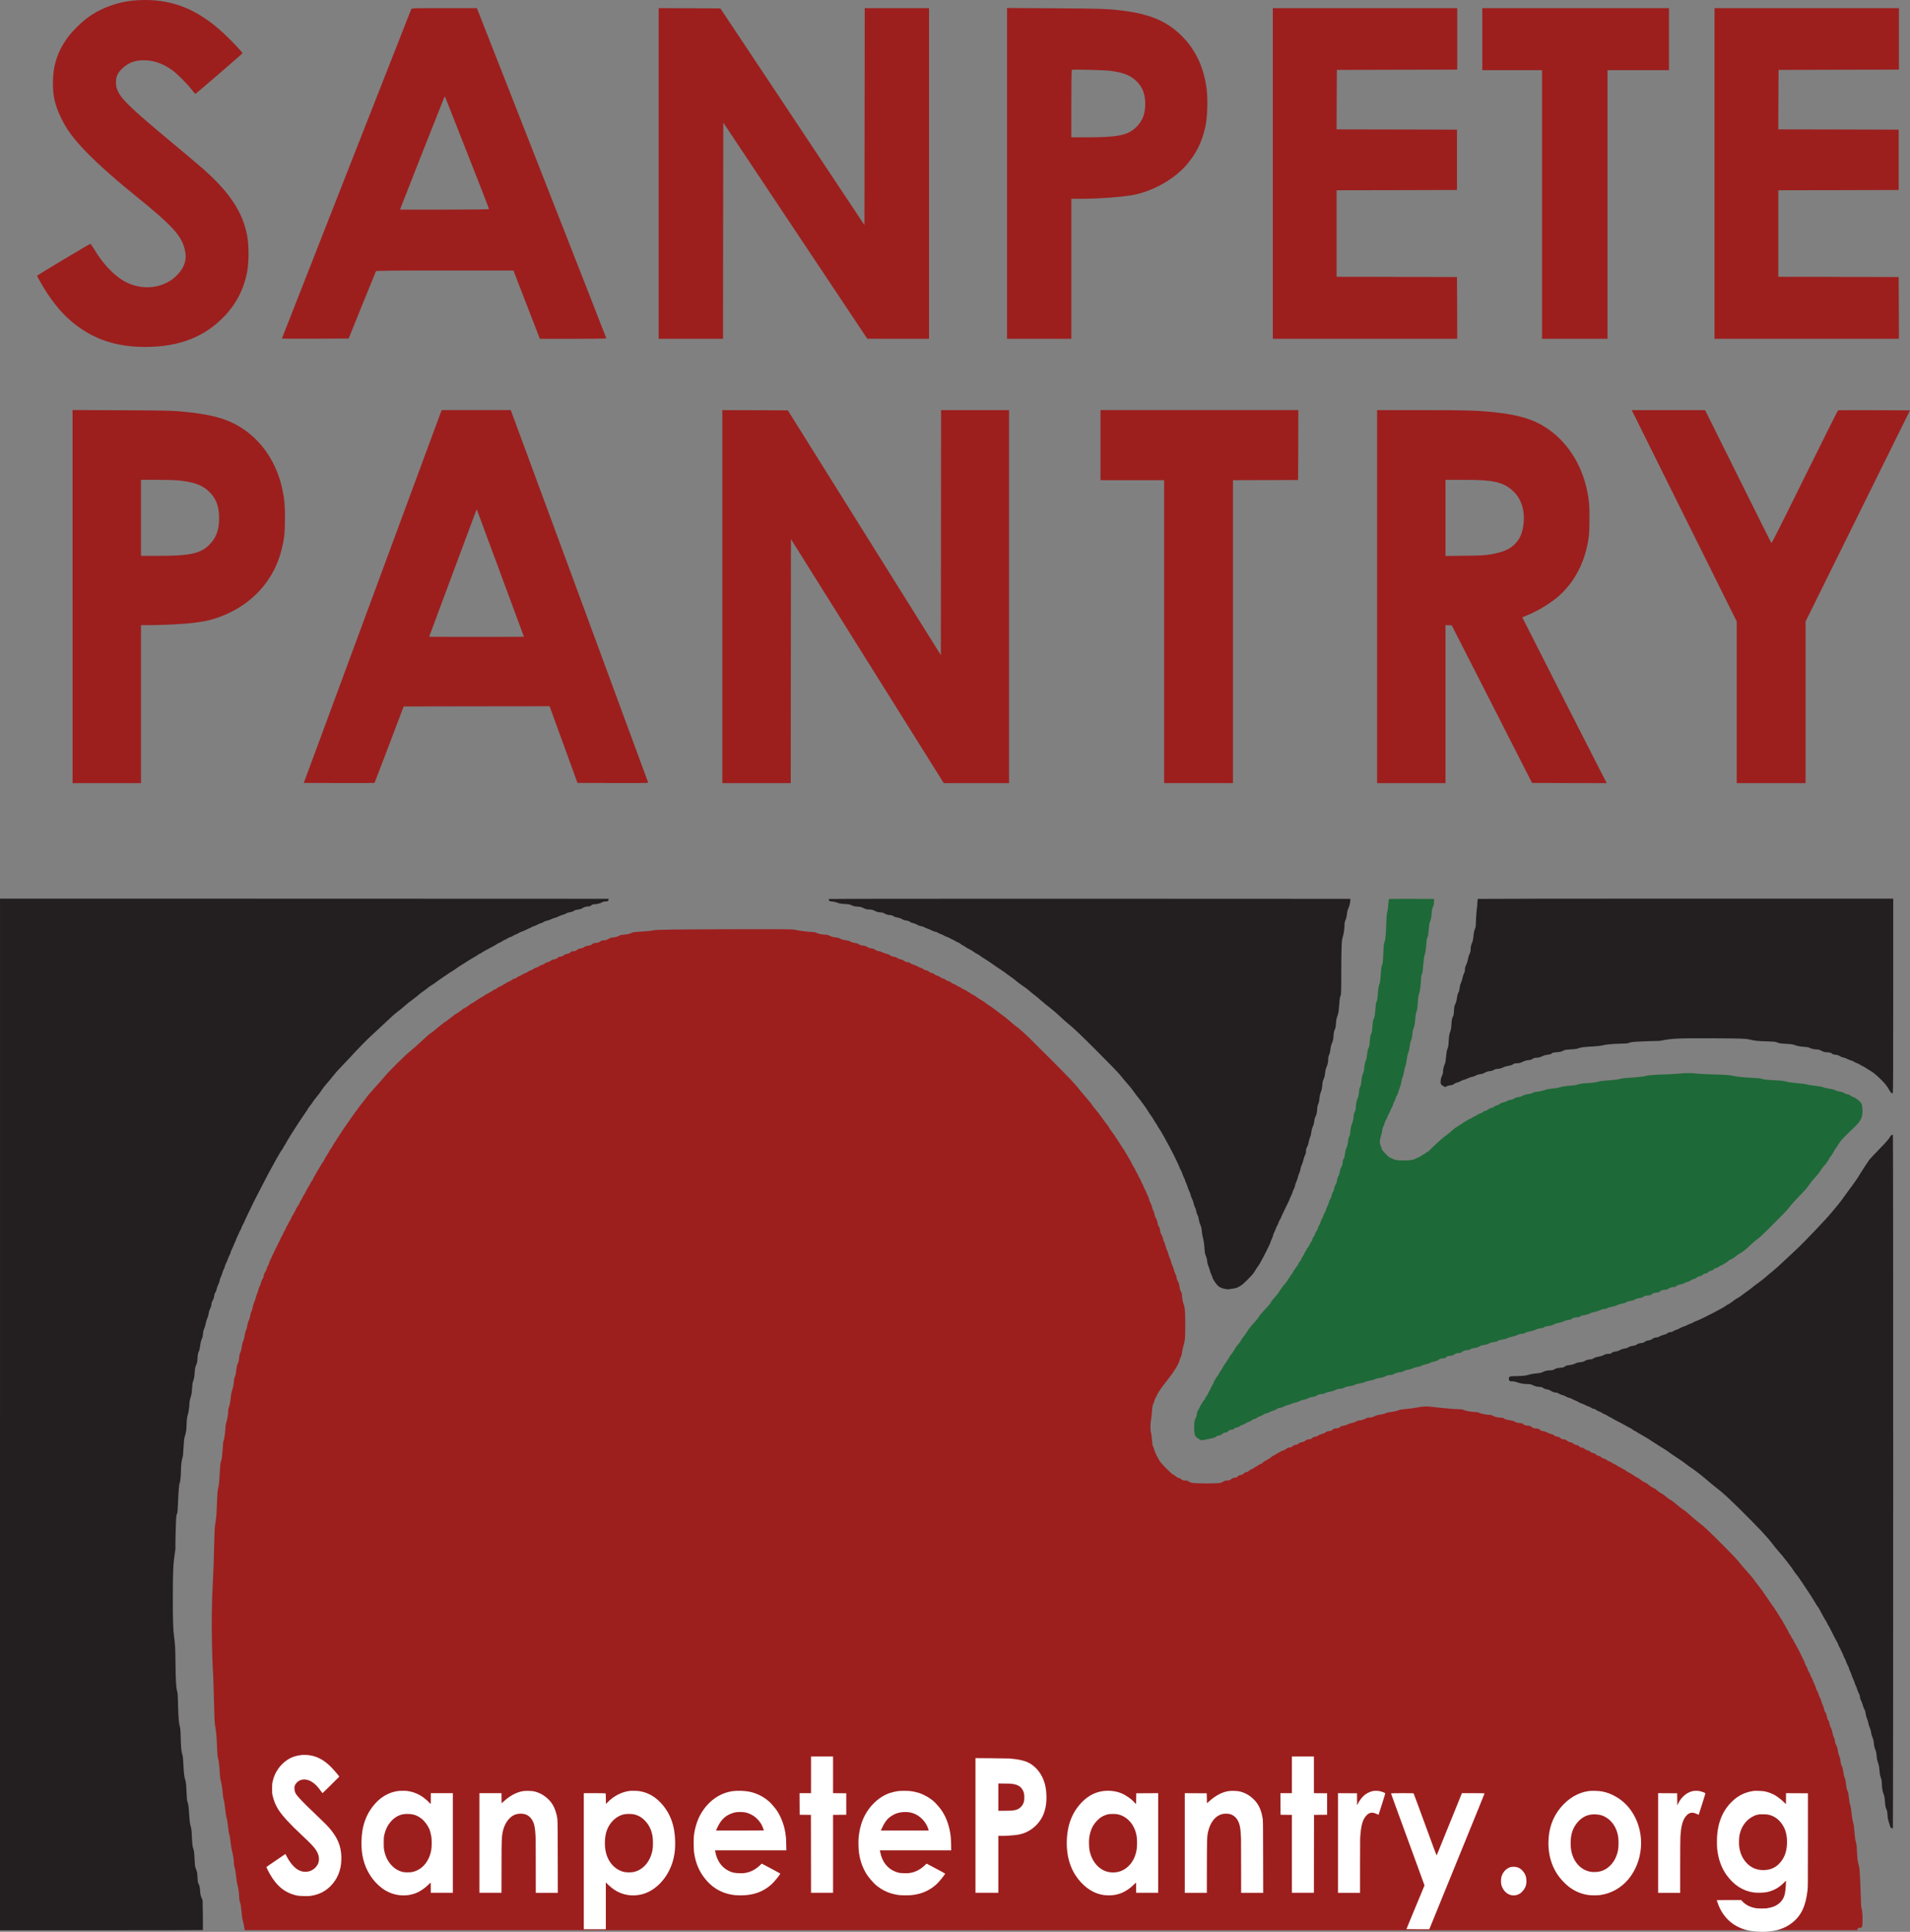
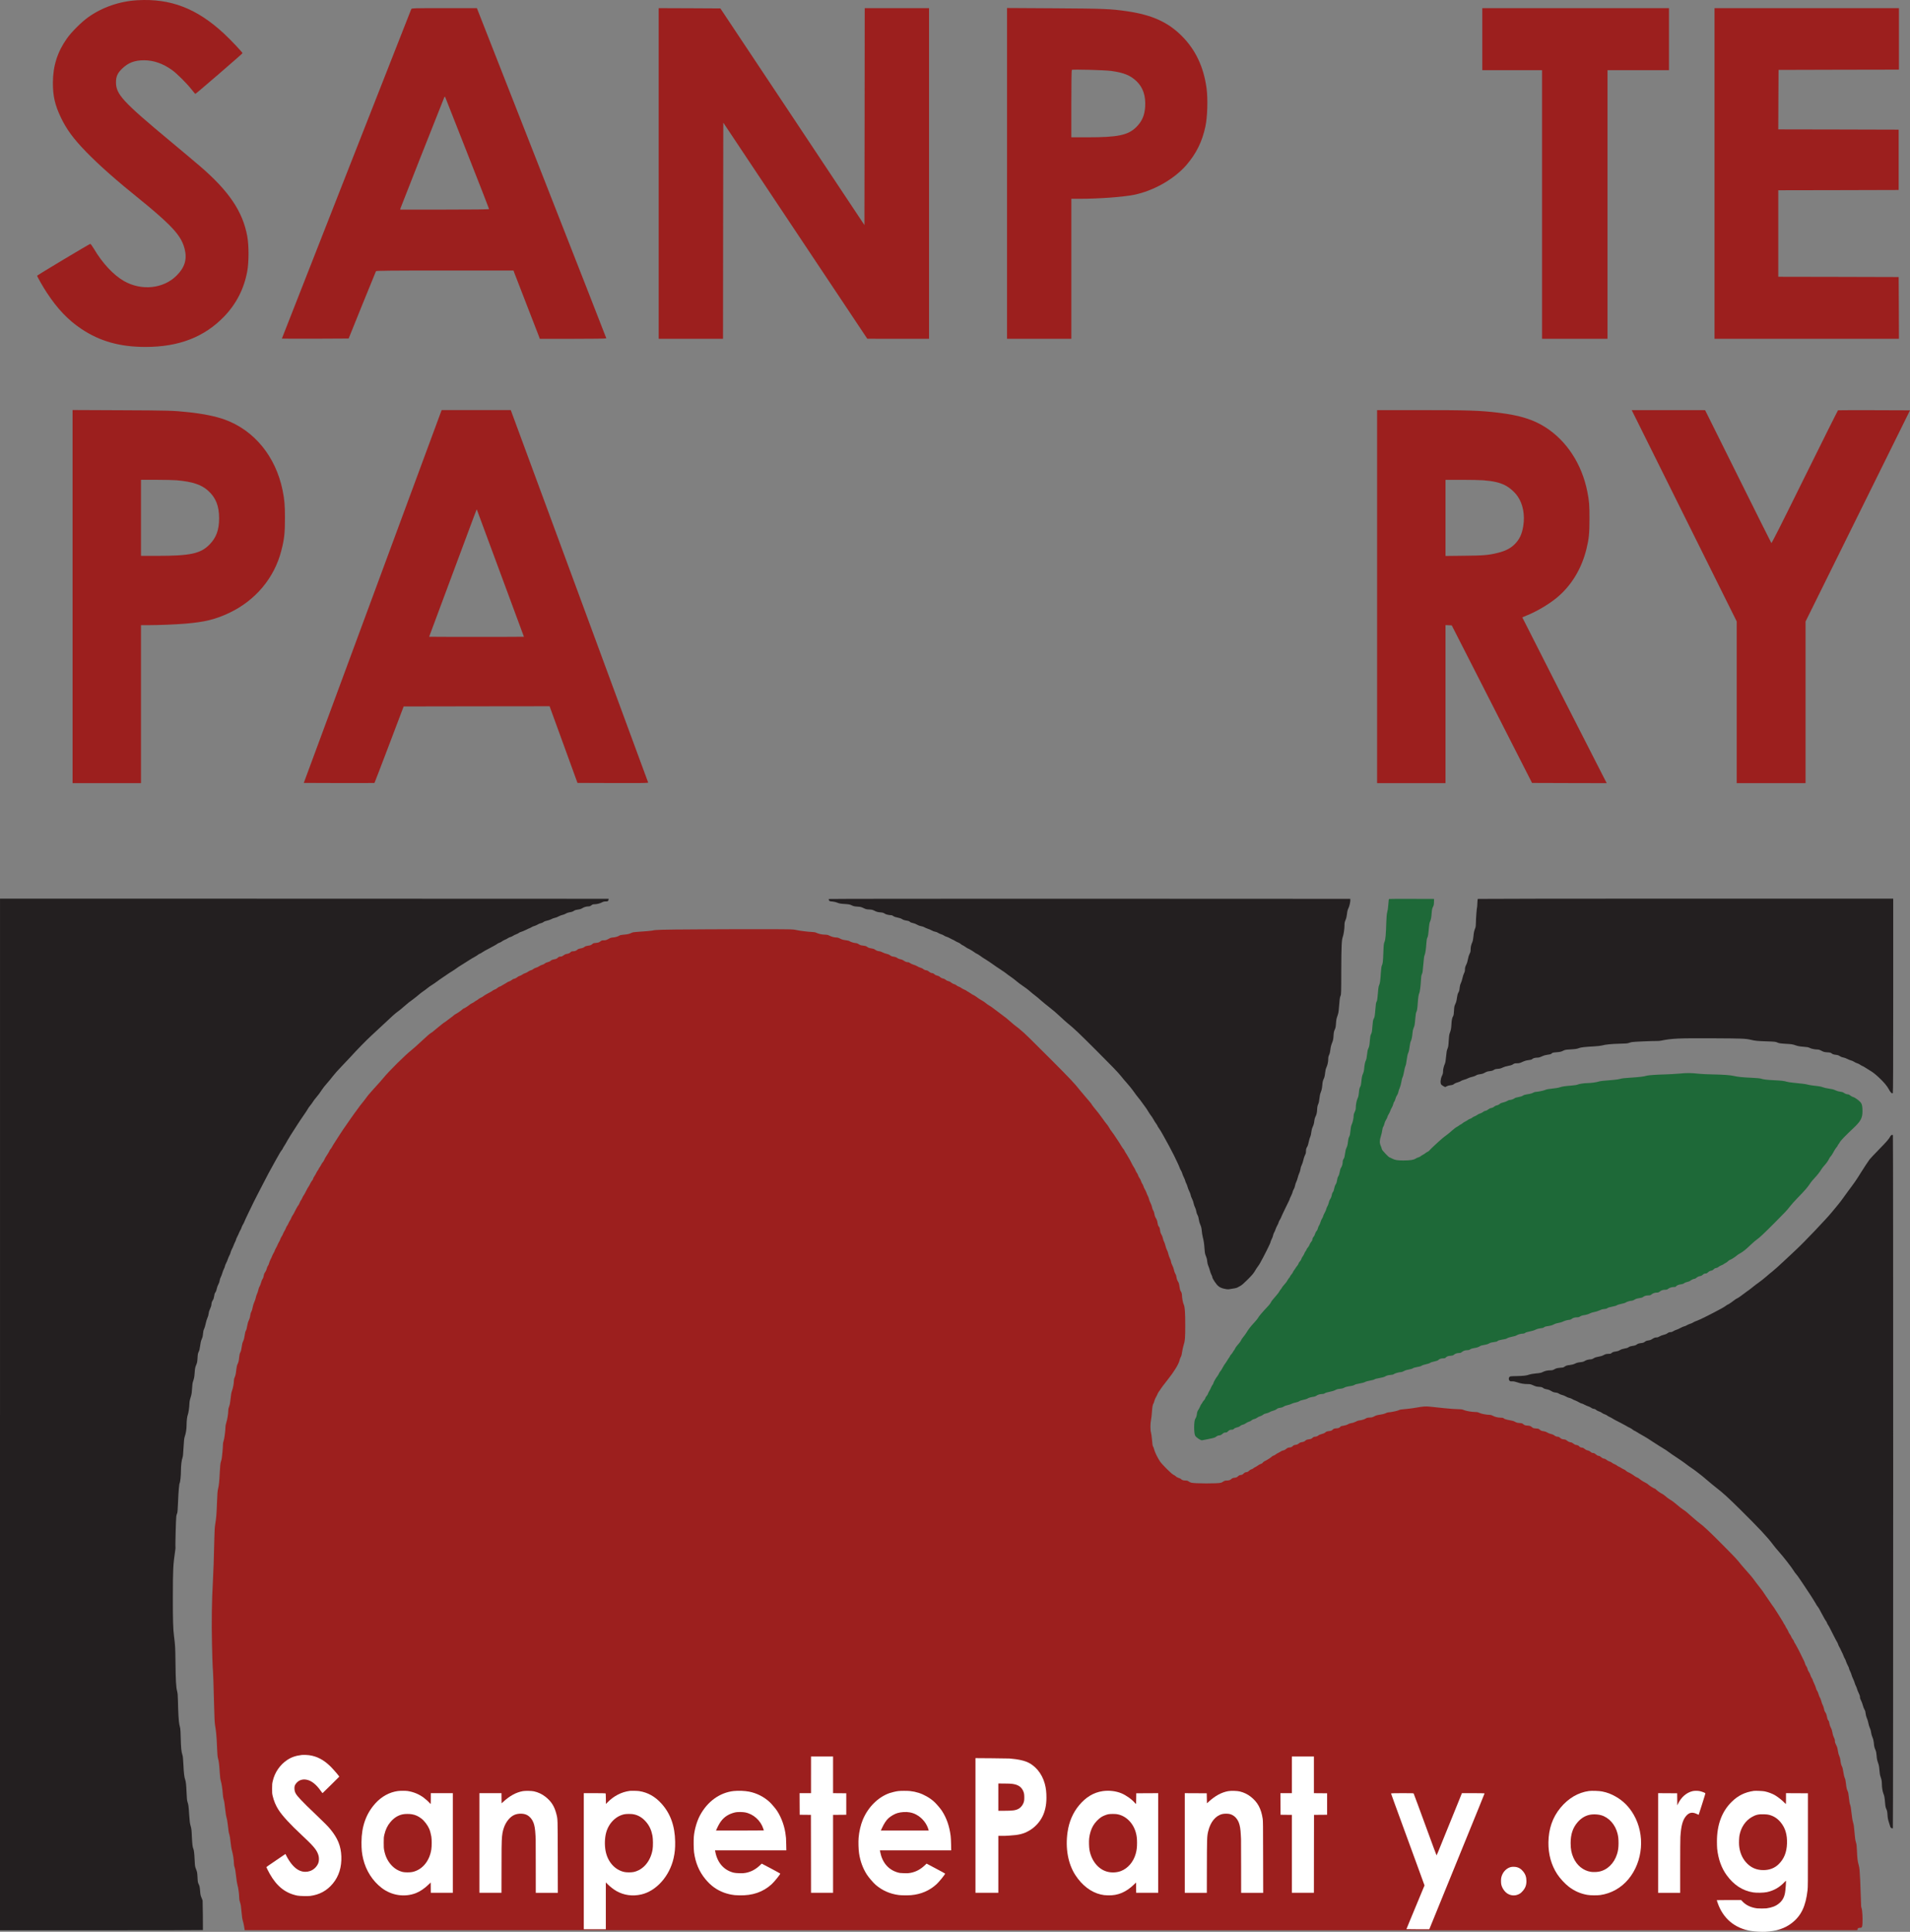
<svg xmlns="http://www.w3.org/2000/svg" id="Layer_1" data-name="Layer 1" viewBox="0 0 4100.86 4148.09">
  <rect x="0" y="0" width="4100.86" height="4148.09" fill="#808080" stroke="none" />
  <defs>
    <style>
      .cls-1 {
        fill: #fff;
      }

      .cls-2 {
        fill: #9c1f1e;
      }

      .cls-3 {
        fill: #1e6938;
      }

      .cls-4 {
        fill: #231f20;
      }
    </style>
  </defs>
  <path class="cls-4" d="m0,3037.2v1107.62h217.65c119.79,0,217.88-.23,218.03-.53.15-.38.08-14.79-.15-32.09l-.53-31.48-1.97-4.93c-2.58-6.22-2.73-6.98-3.57-17.15-.53-6.75-1.06-9.18-2.73-12.52-1.9-3.64-2.2-5.23-2.66-15.17-.53-9.94-.83-11.61-3.03-17.07-2.28-5.61-2.5-6.83-3.11-19.27-.61-14.19-1.59-22.46-2.81-24.81-1.59-2.88-2.5-10.92-3.19-26.4-.53-13.66-.91-16.92-2.66-22.76-1.59-5.54-2.2-10.01-3.11-23.9-1.14-18.44-1.59-21.85-3.64-27.69-.99-2.81-1.52-7.97-1.97-20.1-.68-16.23-1.44-23.67-2.88-27.31-1.9-4.93-3.19-15.48-3.87-31.86-.68-14.19-1.14-18.66-2.28-22-2.12-6.07-3.03-15.48-3.49-35.66-.23-9.79-.68-19.19-1.06-20.86s-1.21-5.46-1.9-8.35c-1.37-5.84-2.58-26.32-3.03-50.45-.23-12.82-.61-16.61-1.9-21.62-2.12-7.97-2.96-22.76-3.41-62.59-.3-30.19-.68-36.49-3.11-55-1.97-14.41-2.58-35.66-2.5-82.69.08-61.98.46-69.8,5.16-102.27.46-2.88.61-5.46.46-5.77-.68-1.14.99-62.74,1.82-67.22.53-2.5,1.37-5.39,1.9-6.45.68-1.29,1.21-9.18,1.82-24.66.83-20.86,2.35-37.93,3.49-39.9,1.21-1.9,2.66-15.7,2.66-25.34,0-11.68,1.52-24.5,3.41-28.98.91-2.12,1.52-8.12,2.2-21.85.83-15.48,1.37-19.8,2.66-23.52,2.43-7.06,3.87-16.01,3.87-24.28,0-9.1,1.14-19.04,2.66-22.53,1.37-3.34,3.41-17.3,3.41-23.44,0-2.66.53-6.6,1.14-8.65.61-2.12,1.74-6.14,2.58-9.03,1.06-3.49,1.74-8.72,2.05-15.55.38-7.21.91-11.68,2.05-14.87,2.5-7.51,2.81-9.41,3.57-19.72.61-8.5,1.06-10.62,3.11-15.55,2.12-5.01,2.5-6.9,2.96-15.17.46-8.12.83-10.09,2.5-13.28,1.44-2.81,2.28-6.14,3.11-12.9s1.67-10.39,3.34-14.03c1.67-3.72,2.43-6.68,2.81-11.76.38-4.93,1.06-7.89,2.43-10.47.99-2.05,2.5-6.98,3.26-11,.76-4.1,2.43-9.56,3.64-12.21,1.44-2.96,2.5-6.75,2.88-9.86.3-3.34,1.37-6.68,2.96-9.94,1.67-3.26,2.66-6.52,2.96-9.79.3-3.64,1.06-5.84,2.81-8.5,1.74-2.73,2.5-5.16,3.03-9.1.38-3.03,1.14-5.99,1.74-6.68,1.82-2.2,2.96-4.93,4.02-9.86.53-2.66,2.05-6.68,3.34-8.88,1.37-2.43,2.43-5.61,2.73-8.04.23-2.2,1.29-5.46,2.28-7.13.99-1.74,2.5-5.69,3.34-8.65.83-3.03,2.28-6.9,3.26-8.65s2.05-4.48,2.35-6.14,1.52-4.78,2.73-6.98c1.21-2.12,2.81-5.77,3.41-7.97.68-2.2,2.12-5.77,3.34-7.89s2.43-5.23,2.73-6.83,1.52-4.7,2.66-6.83c1.21-2.05,2.81-5.69,3.64-7.97.76-2.28,2.28-5.77,3.41-7.81,1.06-2.05,1.97-4.32,1.97-5.01s1.21-3.57,2.73-6.37c1.44-2.81,3.19-6.45,3.72-8.04s1.9-4.17,2.88-5.84c1.06-1.59,2.12-4.02,2.43-5.39s1.67-4.4,3.11-6.75,2.58-4.63,2.58-5.01,1.52-3.79,3.34-7.66c1.82-3.79,5.08-10.7,7.28-15.25,2.12-4.63,4.25-8.88,4.63-9.48s1.37-2.66,2.2-4.55,2.12-4.48,2.73-5.69c.68-1.29,3.26-6.37,5.77-11.38,5.08-10.17,5.77-11.53,9.56-18.59,3.64-6.9,14.41-27.46,17.37-33.38,1.37-2.73,4.25-7.81,6.3-11.38s4.48-7.97,5.39-9.86,3.11-5.84,4.86-8.72c1.74-2.96,4.48-7.74,6.07-10.62,1.52-2.96,3.79-6.37,4.93-7.74,1.21-1.29,2.35-3.19,2.66-4.17s1.67-3.26,2.96-5.16c1.37-1.9,2.66-4.02,2.96-4.78.23-.68,2.43-4.55,4.86-8.57s5.01-8.35,5.84-9.63c.76-1.37,3.87-6.22,6.9-10.77,3.03-4.63,6.14-9.48,6.9-10.77,1.59-2.66,8.95-13.73,16.92-25.26,2.73-3.94,5.69-8.5,6.45-10.01.76-1.59,3.11-4.86,5.08-7.21,2.05-2.43,4.7-6.14,5.92-8.19,1.29-2.12,3.94-5.69,5.99-7.97,4.4-5.01,10.17-12.75,13.96-18.81,1.52-2.43,5.99-7.97,9.86-12.37,3.87-4.32,9.63-11.3,12.75-15.48s11.3-13.43,18.21-20.48c6.9-7.13,15.78-16.54,19.72-20.86,13.12-14.57,34.44-36.34,44.3-45.37,5.46-4.86,17.07-15.7,25.87-24.05,19.72-18.66,25.95-24.2,32.24-28.68,2.73-1.9,8.04-6.22,11.76-9.63,3.79-3.41,8.72-7.59,11-9.33,2.28-1.67,6.75-5.01,9.86-7.28,3.11-2.35,8.12-6.3,11.15-8.95,3.03-2.58,7.59-6.15,10.24-7.89s6.68-4.78,8.95-6.68c2.28-1.97,6.37-4.86,9.1-6.45,2.73-1.67,7.43-4.86,10.55-7.21,3.03-2.35,8.5-6.15,12.14-8.57,3.57-2.35,8.42-5.61,10.7-7.28s6.9-4.63,10.24-6.6c3.34-2.05,6.9-4.4,7.97-5.31,1.97-1.74,8.88-6.22,18.06-11.83,2.96-1.82,8.27-5.16,11.76-7.43,3.41-2.2,8.12-5.01,10.39-6.15s5.46-3.19,7.13-4.48c1.59-1.29,3.34-2.35,3.87-2.35s2.81-1.21,5.01-2.73c4.25-2.88,6.83-4.32,22.84-12.75,5.23-2.81,10.01-5.54,10.47-6.15.53-.61,2.2-1.44,3.79-1.9,1.52-.46,4.02-1.74,5.54-2.88,1.52-1.21,4.32-2.81,6.37-3.57,1.97-.76,5.01-2.28,6.68-3.49,1.67-1.14,4.25-2.35,5.69-2.58,1.44-.3,3.72-1.37,5.01-2.35s4.32-2.5,6.75-3.34c2.5-.83,5.23-2.28,6.14-3.11s3.19-1.9,5.01-2.28c1.74-.46,6.14-2.2,9.71-4.02s7.28-3.57,8.35-3.87,2.88-1.29,4.02-2.05c1.14-.83,3.79-1.97,5.92-2.5,2.05-.53,5.39-2.05,7.36-3.26,1.97-1.29,5.01-2.5,6.83-2.81,1.74-.3,4.25-1.37,5.54-2.43,1.44-1.29,4.1-2.28,7.43-2.96,2.88-.53,7.06-1.97,9.26-3.19,2.28-1.29,5.61-2.5,7.51-2.81s5.54-1.67,8.12-3.11,6.52-2.96,8.72-3.34c2.2-.46,5.23-1.67,6.75-2.66,1.59-1.14,4.63-2.28,7.36-2.73,5.54-.83,7.97-1.67,10.85-3.72,1.29-.99,4.32-1.82,7.97-2.28,4.32-.53,6.75-1.37,9.33-2.96,3.79-2.43,8.57-3.79,13.43-3.87,2.35,0,3.87-.61,5.99-2.28,2.12-1.74,3.64-2.28,6.07-2.28,5.31,0,11.91-1.59,16.31-3.87,3.19-1.67,5.23-2.2,8.42-2.2,4.55,0,5.69-.68,6.14-3.79l.23-1.9-653.34-.23L.04,1929.54v1107.62l-.04.04Z" />
  <path class="cls-4" d="m1779.47,1930.26c-.83,1.29.99,4.55,2.73,4.93.99.23,3.79.53,6.3.76s6.75,1.29,9.41,2.35c3.94,1.67,6.75,2.2,15.55,2.73,9.48.68,11.23.99,15.25,2.96,3.72,1.82,5.92,2.28,12.14,2.73,6.6.38,8.35.83,13.28,3.19s6.6,2.81,12.14,2.96c5.61.23,7.13.61,11.76,2.96,4.25,2.12,6.6,2.73,11.83,3.19,5.39.46,7.13.99,9.63,2.73,2.81,1.9,8.35,3.19,15.02,3.49.46,0,2.2.91,3.79,1.97,1.9,1.29,5.01,2.35,8.95,3.03,4.1.76,7.13,1.82,9.56,3.34,2.5,1.59,5.16,2.5,9.1,3.03,4.25.61,6.15,1.29,7.59,2.66,1.29,1.29,3.49,2.2,6.52,2.73,2.58.46,6.22,1.82,8.72,3.34,2.66,1.67,5.92,2.88,8.88,3.34,2.5.38,5.61,1.44,6.75,2.2,1.14.83,4.55,2.28,7.43,3.26,2.96.91,6.83,2.66,8.72,3.79s5.16,2.35,7.21,2.66c2.12.3,4.86,1.37,6.15,2.35s4.17,2.28,6.45,2.96,5.16,1.97,6.45,2.96,3.79,2.12,5.69,2.66c1.82.46,4.55,1.67,5.99,2.58s4.1,2.28,5.77,2.96c1.74.68,4.78,2.2,6.75,3.49,2.05,1.29,4.86,2.73,6.37,3.19,1.52.53,4.1,2.05,5.69,3.49,1.67,1.37,3.41,2.5,3.87,2.5s3.03,1.52,5.69,3.41,5.16,3.41,5.54,3.41c.99,0,11.15,5.99,14.87,8.88,1.82,1.37,3.79,2.5,4.32,2.5s4.02,2.2,7.74,4.86c3.72,2.73,8.04,5.61,9.56,6.37,3.03,1.67,13.73,8.88,25.04,16.99,3.87,2.73,9.41,6.45,12.21,8.12,2.81,1.74,6.68,4.48,8.65,6.07,1.9,1.59,6.37,4.93,9.94,7.28,3.57,2.43,8.95,6.52,11.91,9.18,3.03,2.58,9.33,7.36,14.03,10.47,4.7,3.11,11.08,7.89,14.11,10.62s7.97,6.83,11,9.03c2.96,2.2,9.18,7.36,13.73,11.46,4.55,4.02,12.75,10.77,18.28,14.95s15.17,12.37,21.39,18.28c6.15,5.84,13.66,12.59,16.54,14.95,14.19,11.38,24.43,21.09,64.11,60.77,30.73,30.65,45.06,45.59,50.45,52.35,4.17,5.23,10.85,13.2,14.95,17.68,4.02,4.48,10.01,11.91,13.2,16.54s7.74,10.7,10.09,13.43c2.35,2.81,5.84,7.28,7.66,10.01s4.7,6.68,6.45,8.88c1.74,2.12,4.86,6.75,6.83,10.24,2.05,3.41,4.78,7.59,6.07,9.1s3.72,5.23,5.39,8.27c1.59,3.03,4.25,7.21,5.84,9.26,1.52,2.12,2.81,4.25,2.81,4.7,0,.53,1.14,2.43,2.58,4.25,1.37,1.82,3.26,4.7,4.17,6.37s3.19,5.61,5.01,8.72c5.99,10.32,21.01,38.39,23.59,44,.61,1.44,3.49,7.43,6.37,13.28,2.81,5.84,5.39,11.61,5.69,12.9.23,1.21,1.44,3.79,2.66,5.69s2.58,4.93,3.03,6.83,1.97,5.61,3.41,8.35c1.37,2.73,2.73,6.14,3.03,7.59s1.29,4.02,2.28,5.69c.91,1.67,2.12,4.93,2.66,7.21s2.12,6.37,3.49,8.95c1.44,2.66,2.81,6.45,3.11,8.35.23,1.97,1.59,5.61,2.96,8.12s2.88,6.75,3.34,9.41,1.82,6.68,3.03,8.95,2.43,5.92,2.66,8.42c.3,2.5,1.44,5.92,2.73,8.12,1.44,2.58,2.35,5.69,2.81,9.56.46,3.49,1.67,7.89,3.19,11.3,1.9,4.32,2.58,7.28,3.11,12.82.3,4.02,1.29,10.17,2.2,13.73,2.2,8.65,2.88,13.66,3.79,25.57.61,8.5,1.06,10.85,2.96,15.17,1.52,3.57,2.43,7.06,2.73,11.23.38,3.87,1.21,7.28,2.28,9.48.91,1.9,2.43,6.3,3.34,9.79.83,3.49,2.43,7.81,3.49,9.63,1.06,1.74,1.9,4.1,1.9,5.23,0,1.21,1.97,5.01,4.86,9.33,6.45,9.79,10.7,12.97,20.26,15.32,3.94.91,8.12,1.52,9.71,1.29,12.21-1.67,17.75-2.88,19.57-4.17,1.21-.76,3.87-2.28,5.92-3.26,2.66-1.29,7.36-5.39,15.55-13.58,9.33-9.33,12.52-13.12,15.48-18.21,2.12-3.57,4.86-7.81,6.15-9.48,1.37-1.67,3.41-4.78,4.55-6.83,3.94-6.9,11.46-21.17,14.41-27.31,1.59-3.34,4.17-8.72,5.84-11.99,1.59-3.26,2.88-6.6,2.88-7.28,0-.76,1.06-3.34,2.28-5.69,1.29-2.35,2.66-6.07,3.03-8.12.38-2.12,1.37-4.78,2.12-5.84.83-1.14,2.2-4.32,3.11-7.06s2.58-6.52,3.79-8.42c1.14-1.82,2.35-4.55,2.66-5.99.23-1.37,1.52-4.1,2.73-5.99s2.28-3.72,2.28-4.17c0-.38,1.59-3.94,3.49-7.97,1.97-3.94,5.08-10.47,6.9-14.41,1.9-3.94,4.55-9.48,5.99-12.21,1.44-2.81,2.58-5.46,2.58-5.99s1.29-3.57,2.96-6.75c1.59-3.19,3.11-7.06,3.41-8.72.3-1.59,1.37-4.17,2.43-5.69.99-1.52,2.2-4.86,2.58-7.28.46-2.5,1.59-6.07,2.58-7.97s2.43-5.99,3.19-9.1c.68-3.11,2.2-7.59,3.34-9.86s2.28-6.22,2.58-8.72c.3-2.73,1.37-6.3,2.73-8.88,1.21-2.35,2.81-7.13,3.49-10.62s2.28-8.12,3.41-10.39c1.74-3.19,2.2-5.08,2.2-8.72,0-2.81.46-5.54,1.21-6.9.68-1.29,1.74-3.19,2.35-4.25.53-1.14,1.74-5.39,2.58-9.48.91-4.17,2.28-8.88,3.19-10.55.91-1.82,1.74-5.61,2.12-9.41.53-4.55,1.37-7.97,3.26-12.14,1.82-4.02,2.73-7.43,3.11-11.46.3-3.34,1.14-6.98,2.05-8.72,2.81-5.54,3.72-8.95,4.1-16.46.3-5.69.83-8.42,2.28-11.53,1.29-2.81,2.05-6.45,2.66-12.29.61-5.99,1.44-9.79,3.11-13.96,1.74-4.4,2.43-7.74,3.03-14.41.61-6.98,1.14-9.63,2.96-13.43,1.67-3.57,2.43-6.68,3.03-12.52.53-5.31,1.37-9.03,2.58-11.61,2.58-5.61,4.17-12.44,4.17-18.28,0-3.94.46-6.22,1.9-9.33,1.29-2.66,2.2-6.52,2.73-11.3.53-5.16,1.59-9.33,3.49-14.19,2.35-5.84,2.81-8.04,3.26-15.55.46-7.28.91-9.48,2.58-13.12,1.74-3.64,2.2-5.92,2.73-13.66.53-7.51,1.06-10.47,3.03-15.7,1.9-5.16,2.5-8.35,3.11-15.93,1.44-19.04,2.05-23.9,3.57-27.31,1.44-3.26,1.52-5.54,1.59-54.62.15-51.28.83-65.7,3.19-71.77,1.74-4.55,3.72-17.3,3.72-24.05,0-6.07.3-7.74,2.28-12.44,1.59-3.72,2.5-7.74,3.11-13.2.68-5.99,1.44-8.88,3.11-12.14,2.12-4.1,4.4-14.26,4.02-18.13l-.15-1.9-559.57-.23c-338.58-.08-559.73.15-559.95.53h0l-.02-.07Z" />
  <path class="cls-3" d="m2982.38,1930.34c-.61.46-.83,1.9-1.59,12.14-.76,8.8-1.21,12.14-2.73,17.83-.61,2.12-1.21,10.01-1.52,18.21-.91,28.45-1.82,38.92-3.87,43.7-1.67,4.1-1.9,5.92-2.58,23.97-.76,19.8-1.21,23.06-3.26,27.16-.76,1.52-1.44,6.6-2.05,15.17-1.06,17.07-1.97,23.37-3.72,26.78-1.37,2.66-2.05,8.19-3.57,27.08-.3,4.02-.99,6.9-1.97,8.5-1.14,1.97-1.67,5.16-2.5,15.93-1.29,15.63-1.52,16.84-3.72,21.01-1.37,2.58-1.82,5.46-2.66,16.01-.83,11-1.21,13.43-2.88,16.54-1.44,2.96-1.97,5.61-2.5,12.52-.99,12.06-1.44,14.41-3.41,18.44-1.29,2.5-2.05,5.92-2.73,12.9-.68,6.9-1.37,10.32-2.66,12.97-1.74,3.49-2.81,8.88-3.72,19.19-.3,3.34-1.14,6.6-2.28,8.88-1.9,3.64-2.96,8.88-3.79,19.19-.38,4.4-.99,6.98-2.35,9.26-1.44,2.58-2.05,5.01-2.66,11.76s-1.21,9.56-2.88,13.12c-2.2,4.7-3.87,13.35-3.87,20.33,0,2.88-.61,5.23-2.28,8.5-1.52,3.11-2.28,5.69-2.28,8.12,0,5.23-1.9,14.11-4.1,18.81-1.44,3.19-2.12,6.45-2.73,13.66-.76,7.59-1.29,10.09-2.73,12.67-1.37,2.35-2.05,5.16-2.66,11-.61,5.92-1.37,8.95-3.03,12.52-1.67,3.49-2.5,6.98-3.26,13.05-.83,6.52-1.44,8.8-3.03,11.15-1.44,2.12-1.97,3.87-1.97,6.45,0,4.32-1.59,9.71-3.72,12.75-1.06,1.44-2.05,4.7-2.66,8.65-.76,4.32-1.74,7.36-3.03,9.33s-2.2,4.86-2.73,8.65c-.53,3.94-1.44,6.68-3.03,9.1-1.37,2.12-2.5,5.39-3.11,8.72-.53,3.41-1.52,6.07-2.66,7.43-.99,1.14-1.97,3.34-2.2,4.93-.83,4.86-2.05,8.04-3.94,10.62-.99,1.29-2.28,4.7-2.88,7.43-.53,2.73-1.9,6.22-2.96,7.74-.99,1.59-2.12,4.17-2.35,5.84-.3,1.67-1.82,5.23-3.41,7.97s-3.11,6.14-3.41,7.59-1.29,3.72-2.28,4.93c-.99,1.29-2.43,4.78-3.34,7.74s-2.35,6.3-3.26,7.43c-.83,1.14-1.9,3.64-2.28,5.54-.38,2.2-1.44,4.4-2.81,5.84-1.21,1.29-2.73,4.17-3.41,6.52s-1.74,4.7-2.43,5.23c-1.67,1.44-3.34,4.93-3.34,7.13,0,1.14-1.06,3.19-2.58,4.78-1.37,1.59-2.88,4.17-3.34,5.77s-2.05,4.25-3.49,5.92c-1.52,1.59-2.73,3.41-2.73,4.02,0,.53-.99,2.43-2.28,4.1-1.21,1.74-2.28,3.41-2.28,3.64,0,1.06-2.66,6.14-4.32,8.12-.91,1.14-2.05,3.41-2.5,4.93-.38,1.59-1.74,3.87-3.03,5.08-1.21,1.14-2.66,3.34-3.11,4.86s-1.82,3.72-2.96,5.01c-1.14,1.21-2.5,3.11-3.03,4.1s-2.05,3.34-3.49,5.16c-1.44,1.9-2.58,3.87-2.58,4.4,0,.61-1.37,2.66-3.03,4.55s-3.03,3.94-3.03,4.48-.83,1.82-1.82,2.81c-.99,1.06-2.66,3.41-3.64,5.23-.99,1.9-2.58,4.25-3.49,5.31-.83,1.06-3.11,3.72-5.01,5.92s-3.49,4.32-3.49,4.63c0,.38-1.14,2.12-2.58,3.79-1.44,1.74-2.88,3.87-3.19,4.78-.3.99-3.11,4.63-6.3,8.27-8.19,9.33-10.62,12.44-11.83,15.25-.61,1.37-3.11,4.7-5.69,7.43-14.03,14.95-19.12,21.01-22.61,26.86-.68,1.21-4.48,5.69-8.35,9.86-6.52,6.98-11.68,13.73-15.7,20.48-.83,1.44-2.28,3.57-3.26,4.78-4.93,6.22-7.13,9.18-8.19,11.53-1.21,2.66-3.34,5.54-9.18,12.21-1.74,2.05-3.34,4.48-3.64,5.46s-1.14,2.43-1.82,3.26c-.76.83-2.2,3.03-3.26,4.93-1.14,1.9-2.88,4.25-3.94,5.23-1.06,1.06-1.97,2.28-1.97,2.81s-1.21,2.5-2.66,4.4c-1.44,1.97-2.66,3.79-2.66,4.17,0,.3-1.14,2.05-2.43,3.87-3.11,3.94-6.68,9.63-9.63,15.25-1.21,2.28-2.81,4.7-3.57,5.23-.68.61-1.9,2.66-2.73,4.48-.76,1.82-2.28,4.4-3.34,5.69-2.96,3.49-8.65,13.5-8.65,15.17,0,.76-.83,2.35-1.82,3.57-.99,1.14-2.43,3.79-3.19,5.77s-2.43,5.31-3.79,7.43c-1.29,2.05-2.66,4.78-2.88,6.07-.3,1.21-1.74,3.49-3.19,5.08s-2.58,3.57-2.58,4.4-1.37,3.03-3.03,4.86-3.03,3.64-3.03,4.1-.83,1.82-1.9,3.03c-1.06,1.29-2.43,3.79-3.03,5.54-.68,1.82-2.35,5.01-3.72,7.13-1.82,2.66-2.73,5.01-3.03,7.97-.61,5.23-1.82,8.95-3.64,11.46-3.11,4.17-3.34,30.35-.3,36.19,1.9,3.72,11.08,10.01,14.64,10.01.76,0,5.16-.83,9.71-1.82,4.63-1.06,10.55-2.28,13.2-2.81,2.81-.53,5.61-1.67,6.9-2.66,2.5-2.2,5.46-3.34,8.35-3.34,1.44,0,3.34-.99,5.69-3.03,2.81-2.43,4.1-3.03,6.52-3.03s3.49-.46,5.08-2.2c2.81-2.96,4.78-3.87,8.42-3.87,2.35,0,3.49-.46,4.7-1.82.99-1.14,3.19-2.2,5.54-2.81,4.48-1.06,6.15-1.82,8.95-4.1,1.06-.91,3.34-1.9,5.01-2.12,1.59-.3,4.25-1.52,5.84-2.81s4.7-2.81,6.9-3.49c2.2-.61,4.4-1.67,4.93-2.28,1.29-1.52,4.25-3.03,7.51-3.72,1.44-.3,3.87-1.52,5.39-2.73,1.44-1.14,4.32-2.5,6.37-3.03,1.97-.53,4.7-1.9,6.07-3.11,1.74-1.44,3.94-2.43,6.9-2.96,2.5-.46,5.69-1.67,7.21-2.66,1.59-1.06,4.93-2.43,7.51-3.03,2.88-.68,5.77-1.97,7.59-3.41,2.2-1.82,4.02-2.5,7.43-2.88,3.11-.38,5.54-1.21,7.51-2.58,1.82-1.21,5.08-2.5,8.27-3.11,2.88-.53,6.83-1.9,8.8-2.88,1.97-1.06,5.84-2.35,8.72-2.81,3.03-.53,6.3-1.67,7.89-2.81,1.67-1.14,5.08-2.28,9.1-3.03,3.64-.68,7.51-1.9,9.1-2.96,2.43-1.59,6.45-2.66,13.66-3.79,1.59-.23,3.72-1.14,4.86-1.97,2.58-2.12,8.12-3.72,12.52-3.72,2.43,0,4.17-.46,5.54-1.52,1.29-.99,4.93-2.12,10.09-3.11s9.63-2.35,12.52-3.87c3.34-1.74,5.69-2.43,9.94-2.66,3.94-.3,6.45-.91,8.72-2.2,3.19-1.82,6.83-2.73,15.93-4.02,2.58-.38,5.61-1.37,6.83-2.28,1.37-.99,5.16-2.05,10.85-2.96,5.46-.91,9.79-2.12,11.61-3.19,1.67-.99,6.07-2.2,10.85-3.03,4.7-.83,8.57-1.9,9.41-2.66.76-.68,4.93-1.82,10.32-2.73,5.01-.91,9.86-2.05,10.92-2.66,4.48-2.66,7.59-3.64,13.05-4.02,4.02-.3,6.22-.91,7.28-1.82,1.74-1.59,11.38-4.32,15.25-4.32,1.44,0,4.25-.99,6.52-2.28,2.58-1.52,5.99-2.58,10.32-3.26,4.1-.68,7.28-1.67,8.72-2.66,1.44-1.06,4.7-1.97,9.33-2.73,4.86-.76,7.89-1.67,9.48-2.81,1.29-.99,5.01-2.2,9.1-3.03s7.74-2.05,9.1-3.03c1.29-.99,5.01-2.28,9.03-3.03,5.08-1.06,7.36-1.9,8.88-3.34,2.35-2.28,5.92-3.41,10.7-3.41,2.66,0,3.87-.38,5.23-1.9,2.2-2.28,5.16-3.34,10.85-3.64,3.11-.23,4.78-.76,6.07-1.9,2.58-2.43,6.9-3.94,11.08-3.94,2.88,0,4.25-.46,5.99-1.9,3.34-2.81,7.21-4.17,11.68-4.17,2.96,0,4.63-.46,6.68-1.9,1.74-1.21,4.48-2.12,7.97-2.58,6.3-.91,9.71-2.05,12.97-4.25,1.52-1.06,4.7-1.97,8.65-2.5,3.49-.53,7.28-1.44,8.42-2.05,1.21-.61,3.19-1.67,4.32-2.28s4.93-1.44,8.42-1.82c4.7-.53,6.68-1.06,7.97-2.35,1.29-1.14,3.72-1.9,8.12-2.66,8.65-1.37,10.62-1.9,12.82-3.49,1.06-.76,5.46-2.12,9.79-2.96,5.23-.99,8.88-2.12,10.62-3.34,2.73-1.82,8.88-3.34,13.66-3.41,1.52,0,3.19-.61,4.17-1.52,1.14-1.06,4.25-2.05,9.86-3.11,5.16-.99,9.79-2.43,12.29-3.79,2.43-1.29,5.92-2.35,8.5-2.66,6.83-.76,8.27-1.14,10.01-2.66.91-.83,3.26-1.67,5.16-1.9,7.97-1.06,12.14-2.12,15.7-4.17,2.43-1.37,5.99-2.5,9.86-3.11,3.34-.53,7.51-1.74,9.26-2.66,3.34-1.9,11.3-4.1,14.95-4.1,1.14,0,3.11-.83,4.32-1.9,2.73-2.28,6.68-3.41,11.76-3.41,2.88,0,4.4-.46,6.3-1.9,1.44-.99,4.17-2.05,6.07-2.35,6.83-.91,12.06-2.43,15.32-4.32,1.9-1.06,5.77-2.28,9.03-2.81,3.34-.53,7.89-1.97,11-3.41,3.72-1.82,6.75-2.73,10.17-2.96s5.54-.83,7.13-2.05c1.52-1.14,4.93-2.12,10.17-3.11,5.01-.91,8.72-1.97,10.01-2.96,1.29-.91,5.16-2.12,9.63-3.03,4.4-.83,8.35-2.05,9.56-2.96,2.28-1.67,9.56-3.79,13.05-3.79,1.21,0,3.79-1.06,5.77-2.28,2.73-1.74,5.16-2.5,9.94-3.19,4.02-.53,6.98-1.37,7.89-2.2,2.66-2.35,6.98-3.72,11.53-3.72,3.79,0,4.86-.3,7.13-2.2,2.96-2.5,7.21-3.87,11.76-3.87,2.35,0,3.87-.61,5.99-2.28,3.26-2.66,6.9-3.79,11.83-3.79,2.73,0,4.1-.46,6.3-2.2,2.88-2.35,8.57-3.94,13.28-3.72,1.67.08,2.81-.38,3.26-1.21,1.14-1.97,5.99-4.1,10.77-4.55,3.11-.38,5.08-1.06,6.68-2.35,1.29-1.06,4.02-2.2,6.75-2.73,2.66-.53,5.54-1.67,6.75-2.73,2.5-2.05,6.9-4.02,9.03-4.02.76,0,2.81-1.14,4.55-2.58,2.05-1.74,4.17-2.73,6.68-3.11,2.58-.38,4.48-1.29,6.45-3.11,2.2-1.97,3.57-2.58,5.69-2.58s3.41-.61,5.54-2.66c1.9-1.82,3.79-2.81,6.3-3.34,2.43-.46,4.17-1.37,5.69-2.96,1.52-1.67,3.26-2.5,5.54-2.88,1.9-.3,3.95-1.29,4.86-2.28s3.57-2.43,5.92-3.34,4.48-1.97,4.78-2.35c.23-.38,2.12-1.59,4.17-2.58,2.05-1.06,4.63-2.88,5.69-4.1s2.88-2.43,3.95-2.73c2.28-.53,11.61-6.45,14.64-9.26,1.14-.99,3.03-2.43,4.32-3.11,9.33-5.16,14.11-8.88,26.33-20.64,4.63-4.4,10.39-9.33,12.9-11,5.46-3.72,13.35-11.15,36.79-34.59,24.35-24.5,27.77-28.07,33.76-35.96,2.81-3.79,10.32-12.14,16.61-18.59,16.23-16.61,21.85-23.14,28.37-33.15,1.14-1.74,4.48-5.61,7.36-8.72,6.22-6.45,12.06-13.96,15.02-18.97,1.14-1.9,3.72-5.31,5.69-7.59,5.16-5.61,8.95-10.92,11.08-15.4.99-2.12,2.58-4.48,3.49-5.31s2.5-3.03,3.57-4.93c3.79-7.13,7.13-12.44,9.33-14.95,1.29-1.37,2.28-3.03,2.28-3.57,0-.61.53-1.44,1.21-2.05.61-.53,1.97-2.5,2.96-4.4,1.9-3.87,12.44-14.79,28.9-30.19,16.08-15.02,20.03-22.23,20.03-36.64,0-11.23-.99-15.63-4.4-19.65-3.64-4.25-12.52-10.47-15.93-11.15-1.37-.3-3.87-1.67-5.54-3.03-1.97-1.59-3.95-2.58-5.23-2.58-2.81,0-5.77-1.14-9.1-3.41-1.9-1.29-4.25-2.05-7.59-2.35-3.19-.3-6.83-1.37-10.24-2.96-4.02-1.9-7.43-2.73-14.03-3.64-4.78-.61-10.39-1.9-12.52-2.81-2.05-.91-6.52-1.97-9.86-2.35s-8.95-1.06-12.52-1.52c-3.57-.38-8.35-1.29-10.62-1.9-4.17-1.21-12.67-2.28-31.48-4.1-5.39-.53-11.38-1.44-13.28-2.05-5.69-1.82-11.83-2.5-27.39-3.26-15.32-.68-22.91-1.67-28.6-3.49-1.97-.61-9.79-1.37-20.1-1.82-19.8-.91-28.98-1.9-37.33-3.79-8.12-1.9-21.62-2.88-45.9-3.41-11.08-.23-23.37-.76-27.31-1.21-21.09-2.12-26.17-2.2-45.06-.46-7.81.68-21.32,1.44-29.97,1.67-18.43.46-35.96,1.74-39.15,2.73-5.31,1.74-15.55,3.03-33.38,4.17-13.88.83-20.1,1.59-23.21,2.58-2.35.83-8.57,1.82-14.41,2.28-21.55,1.67-29.21,2.5-32.17,3.57-4.25,1.52-16.84,3.26-23.29,3.26-7.28,0-19.35,1.82-22.23,3.34-1.37.68-6.22,1.44-12.37,1.97-14.87,1.21-20.48,2.05-25.57,3.79-2.73.99-9.1,2.05-15.93,2.73-8.35.83-12.52,1.59-15.55,2.96-4.02,1.67-16.16,4.17-20.56,4.17-1.14,0-3.26.68-4.63,1.44-3.03,1.82-6.83,2.81-14.26,3.87-3.87.53-6.52,1.44-8.42,2.73s-4.93,2.28-9.56,3.11c-4.4.68-7.21,1.59-8.27,2.58-1.82,1.67-7.81,3.72-10.92,3.72-1.06,0-3.11.83-4.48,1.82s-5.01,2.43-8.12,3.11c-3.26.68-6.52,1.97-7.74,2.96-2.66,2.28-4.48,3.19-7.66,3.79-1.37.23-3.64,1.44-5.08,2.66-1.59,1.44-3.79,2.43-5.99,2.81-2.35.3-4.48,1.37-6.52,3.03-1.9,1.59-4.32,2.81-6.15,3.11-1.82.23-4.17,1.37-5.61,2.73-1.44,1.21-3.95,2.5-5.69,2.88-1.67.38-4.32,1.67-5.84,2.88-1.59,1.14-4.4,2.73-6.3,3.41-1.97.68-4.17,1.97-4.86,2.73-.76.83-2.66,1.9-4.25,2.28-1.59.46-3.87,1.59-5.01,2.58s-3.64,2.43-5.54,3.34c-1.9.83-4.4,2.43-5.69,3.57-1.21,1.14-3.34,2.58-4.7,3.11-1.29.61-2.66,1.37-2.88,1.82-.3.46-2.28,1.67-4.4,2.81-2.2,1.06-7.06,4.78-10.92,8.19-3.79,3.49-8.88,7.74-11.38,9.41-2.43,1.74-6.15,4.55-8.27,6.37-7.21,5.92-28.37,25.64-29.13,27.16-.46.76-2.05,1.97-3.64,2.66-1.52.61-3.64,1.97-4.7,2.88-1.06.99-3.64,2.66-5.77,3.72-2.05,1.06-4.25,2.5-4.78,3.11-.53.68-2.43,1.59-4.17,2.05-1.67.46-4.63,1.74-6.52,2.96-4.48,2.81-11.38,3.79-26.1,3.87-13.43,0-17.98-.83-24.66-4.32-2.66-1.44-5.23-2.58-5.61-2.58-.46,0-4.17-3.49-8.19-7.74-5.61-5.84-7.51-8.35-7.89-10.39-.23-1.52-1.29-4.55-2.35-6.83-2.58-5.77-2.43-11.61.53-20.56,1.29-3.94,2.58-9.56,2.88-12.59.46-3.57,1.21-6.14,2.28-7.59.83-1.21,1.9-4.1,2.35-6.37.46-2.5,1.82-5.69,3.34-7.97,1.44-2.12,2.81-5.01,3.11-6.45s1.44-4.02,2.58-5.69c1.21-1.67,2.73-4.93,3.49-7.21s2.28-5.69,3.49-7.43c1.14-1.82,2.5-5.16,2.96-7.36s1.52-4.63,2.28-5.31,1.82-3.19,2.35-5.54c.46-2.43,1.97-5.84,3.41-7.89,1.52-2.28,2.66-5.08,2.96-7.28.3-1.97,1.52-5.69,2.73-8.27,1.37-2.96,2.73-7.81,3.64-13.05.76-4.55,1.97-9.26,2.73-10.39s2.12-6.52,3.11-12.14c.99-5.54,2.35-11,3.03-12.06.83-1.29,1.82-5.92,2.66-12.97,1.06-7.81,1.97-12.14,3.26-14.95,1.29-2.73,2.2-6.83,2.96-13.12.68-5.84,1.67-10.17,2.66-12.14,1.74-3.41,2.88-9.26,3.64-18.13.3-3.79,1.14-7.59,2.2-9.94,2.28-5.23,2.5-6.22,3.72-20.56.76-8.8,1.44-12.75,2.35-14.19,1.37-2.05,2.2-7.66,3.03-20.18.68-10.24,1.74-17.22,3.11-19.8,1.37-2.66,3.03-15.78,3.72-28.68.3-7.36.76-10.01,2.05-12.52,1.29-2.58,1.82-6.15,2.96-20.41,1.06-13.2,1.74-18.13,2.88-20.64,1.59-3.57,2.81-12.14,3.79-26.25.46-6.22.99-9.33,1.97-10.77,1.37-2.12,2.2-7.66,3.41-21.92.53-6.45,1.21-9.94,2.5-12.9,1.9-4.32,2.58-7.81,3.57-19.95.46-5.92,1.06-8.42,2.66-11.46,1.67-3.19,1.97-4.93,2.12-10.47l.15-6.6-48.02-.15c-26.48-.08-48.33,0-48.55.23h0l-.04.04Z" />
  <path class="cls-4" d="m3173.02,1930.18c-.46.3-.91,4.25-1.06,8.88-.15,4.55-.38,8.65-.61,8.95-.68,1.14-2.5,24.35-2.5,32.77-.08,5.54-.46,9.33-1.21,11.38-2.66,6.83-3.26,9.86-4.1,18.28-.53,5.92-1.37,10.09-2.35,12.37-2.5,5.46-3.72,10.7-3.72,16.08,0,4.1-.38,5.77-2.2,9.18-1.44,2.73-2.73,6.83-3.49,11.3-.83,4.63-2.12,8.95-3.87,12.37-2.05,4.17-2.58,6.22-2.58,9.71s-.53,5.39-1.97,8.27c-1.14,2.12-2.66,6.9-3.41,10.62-.76,3.64-2.28,8.5-3.41,10.7-1.44,2.88-2.2,5.84-2.66,10.32-.38,4.7-1.06,7.13-2.66,9.79-1.52,2.66-2.28,5.46-3.11,11.53-.76,5.92-1.67,9.33-3.41,12.97-2.12,4.4-2.43,5.92-2.88,14.41-.38,7.59-.76,10.01-2.05,12.14-2.12,3.57-3.11,8.57-3.57,18.66-.46,8.04-.99,10.7-3.87,18.51-.83,2.28-1.44,7.51-1.9,15.55-.53,10.47-.91,12.75-2.58,16.84-1.59,3.79-2.2,7.21-3.03,16.69-.68,7.59-1.52,13.12-2.35,15.02-2.66,6.15-4.17,12.29-4.17,16.92,0,3.79-.46,5.84-2.35,9.63-3.19,6.68-3.94,15.7-1.52,18.74.91,1.06,3.19,2.73,5.16,3.72l3.49,1.67,2.96-1.67c1.82-.99,5.08-1.9,8.12-2.28,4.02-.38,5.69-.99,7.59-2.58,1.37-1.06,3.87-2.35,5.61-2.81,4.55-1.21,7.43-2.35,9.71-3.94,1.14-.76,4.25-1.9,6.83-2.58,2.66-.68,6.22-2.05,7.89-3.03,1.74-.99,5.61-2.28,8.72-2.96s7.06-2.05,8.65-3.19c2.12-1.37,4.55-2.12,8.57-2.58,4.17-.46,6.75-1.29,10.39-3.34,3.87-2.12,6.07-2.81,10.32-3.19,4.1-.38,6.15-.99,8.57-2.5,2.5-1.67,4.4-2.2,8.95-2.5,4.4-.3,6.9-.99,10.47-2.81,2.96-1.44,7.28-2.73,11.68-3.49,3.87-.68,7.81-1.74,8.8-2.43,3.95-2.81,5.23-3.19,10.24-3.19,4.48,0,6.22-.46,11.76-3.03,4.93-2.2,8.12-3.19,12.9-3.72s6.68-1.06,8.04-2.35c2.05-1.9,6.07-2.96,11.38-3.03,2.81,0,5.39-.76,9.48-2.73,4.25-1.97,7.43-2.88,12.44-3.57,5.46-.68,6.98-1.14,8.42-2.66,1.44-1.59,2.66-1.9,9.56-2.5,8.8-.68,10.92-1.21,15.86-3.72,2.81-1.44,5.23-1.9,13.28-2.35,12.52-.76,15.86-1.21,20.18-3.03,3.79-1.52,13.35-2.58,32.93-3.64,6.98-.38,13.88-1.21,16.31-1.9,6.98-2.05,20.79-3.41,37.93-3.79,12.21-.23,16.99-.61,18.97-1.44,1.44-.61,4.7-1.52,7.21-2.05,4.1-.76,44.08-2.5,54.24-2.35,2.28.08,5.92-.23,7.97-.68,23.59-4.86,38.39-5.46,112.66-5.08,62.13.3,69.04.61,80.04,3.11,10.55,2.43,13.88,2.73,33.23,3.41,19.12.68,20.48.83,24.28,2.58,3.41,1.59,5.77,1.97,17.98,2.73,12.52.68,14.79,1.06,20.79,3.19,5.39,1.82,8.8,2.5,17.07,3.11,7.89.61,10.92,1.14,12.97,2.28,3.26,1.9,11.15,3.64,16.54,3.64,3.11,0,5.16.61,9.33,2.81,4.7,2.43,6.22,2.88,12.37,3.26s7.43.68,9.48,2.43c1.52,1.29,3.64,2.2,5.99,2.5,7.36.91,8.35,1.21,11.68,3.41,2.05,1.37,4.93,2.43,7.13,2.73,2.05.3,5.77,1.59,8.27,2.96s6.3,2.88,8.35,3.34c2.12.53,5.23,1.9,6.9,3.11,1.74,1.21,4.48,2.5,6.07,2.88,1.67.38,4.78,1.97,7.06,3.49,2.2,1.52,4.4,2.73,4.93,2.73.46,0,2.81,1.29,5.16,2.88,2.35,1.52,6.6,4.17,9.33,5.84,7.59,4.48,12.06,7.97,20.41,15.7,10.85,10.09,17.75,18.36,21.7,25.87,3.34,6.45,6.15,9.1,8.27,7.74.61-.3.83-62.89.83-209.08v-208.55h-445.48c-245.04,0-445.93.3-446.31.61h-.02Z" />
  <path class="cls-2" d="m295.42.47c-38.25,2.08-75.77,15.03-105.71,36.29-14.66,10.39-36.29,31.89-46.19,46.07-20.29,28.72-29.82,58.9-29.94,94.71-.12,28.23,4.28,47.66,16.86,74.18,12.34,26.03,27.37,46.44,54.99,74.79,27.74,28.59,66.36,62.57,114.87,101.55,24.69,19.8,48.64,40.69,62.32,54.26,19.92,19.92,29.09,33.85,33.73,51.82,5.74,22.49.49,39.97-17.23,57.68-28.23,28.11-74.92,33.11-112.55,11.86-22.49-12.71-46.44-38.13-64.77-69.17-3.66-6.11-7.21-11-7.94-10.88-3.06.86-114.14,67.34-114.14,68.44,0,1.84,12.46,23.71,20.9,36.54,22.61,34.47,45.59,58.54,73.82,77.48,39.84,26.76,83.1,38.87,138.1,38.87,71.62,0,126.24-21.26,168.77-65.38,26.27-27.37,42.77-59.76,49.62-97.52,3.54-20.04,3.54-54.75,0-74.54-9.66-53.28-39.35-97.27-101.67-150.8-11.12-9.53-39.72-33.61-63.54-53.4-102.65-85.42-116.83-100.82-116.71-126.97.12-12.34,3.42-19.55,13.32-29.09,13.2-12.71,26.76-17.84,47.17-17.84,20.41.12,39.97,6.84,59.76,20.9,10.14,7.21,31.53,28.47,41.67,41.31,4.16,5.38,7.94,9.9,8.43,10.02.86.36,100.7-85.91,101.31-87.38.49-1.34-25.79-29.21-40.09-42.41C422.64,18.19,366.43-3.57,295.42.47h0Z" />
  <path class="cls-2" d="m883,19.54c-.49,1.22-63.06,160.7-139.32,354.52-76.14,193.82-138.46,352.56-138.46,352.94,0,.24,32.26.36,71.62.24l71.74-.36,28.84-71.49c15.89-39.35,29.33-72.22,29.82-73.08.86-1.1,31.77-1.46,148.12-1.46h147.14l2.32,6.36c1.34,3.54,12.96,33.73,25.91,66.97,12.96,33.24,24.56,63.42,25.91,66.84l2.32,6.48h71.49c39.23,0,71.37-.36,71.37-.98,0-.49-62.45-160.21-138.95-355.01L1023.91,17.46h-70.02c-65.62,0-70.14.12-70.88,2.08h0Zm120.5,309.91c25.66,65.02,46.56,118.79,46.56,119.4,0,.86-33.73,1.22-95.44,1.22h-95.44l.74-2.94c.49-1.96,80.9-205.8,93.85-237.81.81-1.96,1.55-2.16,2.2-.61.49,1.34,21.87,55.6,47.54,120.74h-.01Z" />
  <path class="cls-2" d="m1414.23,372.46v355.01h138.1l.24-232.07.36-232.07,154.59,232.07,154.59,231.95,66.36.12h66.24V17.46h-138.1l-.24,232.93-.36,232.93-154.59-232.68-154.72-232.56-66.24-.36-66.24-.24v355.01h0v-.03Z" />
  <path class="cls-2" d="m2162.14,372.34v355.14h138.1v-300.63h17.48c41.43,0,93.61-3.79,117.07-8.56,41.67-8.43,85.67-33.37,111.94-63.3,21.51-24.81,34.46-50.72,41.31-83.47,4.4-20.41,5.5-58.78,2.56-81.39-6.11-46.07-23.59-83.22-53.28-112.92-29.69-29.69-63.92-45.22-117.32-53.04-35.19-5.14-50.11-5.74-155.45-6.36l-102.41-.61v355.14h-.01,0Zm224-219.98c27.13,3.79,41.31,9.66,54.38,22.36,13.56,13.2,19.55,31.04,18.21,54.02-1.1,18.94-6.84,32.01-19.31,44.36-17.6,17.23-39.23,21.75-104.61,21.75h-34.59v-71.86c0-39.59.36-72.34.98-72.96,1.46-1.46,70.39.36,84.93,2.32h.01Z" />
-   <path class="cls-2" d="m2732.84,372.46v355.01h395.95l-.24-66.36-.36-66.24-129.17-.36-129.3-.24v-185.75l129.3-.24,129.17-.36v-129.54l-129.3-.36-129.17-.24.24-63.92.36-63.79,129.3-.36,129.17-.24V17.46h-395.95v355.01h0Z" />
  <path class="cls-2" d="m3182.56,84.06v66.6h128.32v576.82h140.54V150.66h131.98V17.46h-400.84v66.6h0Z" />
  <path class="cls-2" d="m3681.17,372.46v355.01h395.95l-.24-66.36-.36-66.24-129.17-.36-129.3-.24v-185.75l129.3-.24,129.17-.36v-129.54l-129.3-.36-129.17-.24.24-63.92.36-63.79,129.3-.36,129.17-.24V17.46h-395.95v355.01h0Z" />
  <path class="cls-2" d="m1499.08,1995.58c-79.81.46-92.48.76-98.47,2.58-1.59.46-16.46,1.74-30.95,2.66-8.19.53-11.38.99-13.66,2.2-4.4,2.28-8.95,3.26-17.07,3.94-5.61.46-7.89.99-9.48,2.2-2.58,1.82-10.01,3.87-14.34,3.87-1.67,0-4.25.68-5.69,1.44-7.13,4.02-8.8,4.63-13.12,4.63-3.79,0-4.86.3-7.36,2.35-2.28,1.82-4.02,2.5-8.04,3.03-2.88.3-5.61.61-6.14.68-.53,0-2.12,1.06-3.64,2.35-2.12,1.9-3.64,2.43-8.04,3.03-3.72.46-6.22,1.21-7.81,2.43-2.96,2.2-4.32,2.73-9.48,3.64-2.66.38-4.86,1.29-6.07,2.5-2.58,2.43-5.46,3.49-9.48,3.49-2.35,0-3.64.46-4.7,1.59-2.05,2.28-4.7,3.49-8.88,4.1-2.35.38-4.63,1.44-6.83,3.11-2.5,1.97-3.87,2.58-6.37,2.58-2.66,0-3.79.46-5.99,2.58-2.12,1.97-3.64,2.66-7.59,3.34-3.64.61-5.61,1.37-7.51,3.03-1.52,1.44-4.1,2.58-6.6,3.11-2.35.53-4.86,1.67-5.99,2.81-1.14,1.06-3.49,2.28-5.31,2.66s-4.78,1.82-6.6,3.03c-1.82,1.29-5.01,2.81-7.13,3.41-2.12.53-4.78,1.82-5.84,2.88s-3.41,2.2-5.08,2.58c-1.74.38-4.48,1.74-6.07,3.03-1.67,1.29-4.48,2.73-6.3,3.19s-4.55,1.82-6.07,3.03c-1.52,1.14-3.87,2.35-5.23,2.66s-3.41,1.29-4.55,2.2c-2.73,2.35-6.6,4.25-8.42,4.25-.83,0-2.73,1.06-4.17,2.35-1.52,1.29-3.94,2.66-5.54,3.11-1.59.38-3.87,1.52-5.16,2.5-1.21.91-3.72,2.43-5.46,3.26-1.74.91-4.4,2.5-5.99,3.57-1.52,1.06-3.41,1.9-4.17,1.9s-2.88,1.37-4.78,2.96c-1.9,1.67-4.55,3.19-5.92,3.49s-3.34,1.37-4.4,2.28c-1.06.99-3.79,2.66-6.07,3.72-4.48,2.2-11.38,6.22-14.41,8.65-1.06.83-3.26,2.05-4.93,2.73-1.67.76-3.87,2.12-4.93,3.03-1.06.99-3.11,2.43-4.55,3.11-1.44.76-3.34,1.97-4.17,2.73s-2.88,1.97-4.55,2.66-4.25,2.28-5.84,3.64c-3.57,3.03-11.46,8.04-12.67,8.04-.53,0-1.9.99-2.96,2.12-2.12,2.12-10.77,8.12-15.02,10.24-1.29.68-2.81,1.74-3.34,2.43-.61.76-2.81,2.43-4.93,3.87-2.05,1.44-5.69,4.1-7.97,5.99-2.28,1.97-5.16,4.02-6.45,4.7-1.21.68-3.72,2.43-5.39,3.94-1.74,1.52-4.78,3.87-6.68,5.31-1.97,1.44-5.99,4.78-9.03,7.43-2.96,2.73-6.45,5.46-7.74,6.07-3.03,1.59-7.89,5.84-23.37,20.18-7.06,6.68-15.48,14.11-18.66,16.61-13.96,11-49.16,45.82-61.07,60.54-3.64,4.48-10.24,11.91-20.48,23.06-9.18,10.09-12.97,14.64-18.21,22-1.29,1.67-4.02,5.16-6.07,7.74-3.57,4.25-6.68,8.27-10.85,14.26-.99,1.29-3.94,5.39-6.75,9.18-2.73,3.72-5.61,7.81-6.45,9.1-.83,1.21-2.81,4.17-4.48,6.45-6.6,9.03-21.32,30.88-24.28,35.96-1.06,1.82-3.79,6.14-6.14,9.63s-5.16,8.04-6.22,10.17c-1.06,2.05-2.58,4.48-3.49,5.23-.91.83-1.59,1.82-1.59,2.35,0,.46-1.44,3.11-3.19,5.92-6.22,9.63-7.36,11.61-8.8,15.02-.83,1.82-2.05,3.87-2.73,4.48-.76.53-2.2,2.81-3.26,4.86-1.06,2.12-2.73,4.93-3.72,6.22s-1.82,2.66-1.82,3.11c0,.38-.91,1.9-1.97,3.34s-2.66,4.1-3.57,5.99c-.83,1.9-2.66,5.08-4.1,7.13-1.37,1.97-2.5,4.32-2.5,5.08s-.99,2.58-2.28,3.94c-1.21,1.44-2.88,4.17-3.72,6.07-.83,1.97-2.2,4.48-3.03,5.61-1.74,2.43-4.25,6.83-7.51,13.5-1.29,2.5-2.96,5.46-3.79,6.52-.91,1.06-2.2,3.49-2.88,5.31s-1.97,4.02-2.73,4.93-2.12,3.41-2.96,5.69-2.28,4.86-3.11,5.77-2.73,4.02-4.17,6.83c-5.77,11.38-6.52,12.75-8.19,14.95-.91,1.29-2.12,3.64-2.58,5.16-.53,1.52-1.59,3.64-2.43,4.63-.76,1.06-2.43,4.1-3.64,6.83s-2.58,5.16-2.96,5.39c-.46.3-1.52,2.28-2.35,4.55-.83,2.2-2.35,5.31-3.41,6.83-.99,1.52-2.28,4.1-2.81,5.61-.46,1.52-1.67,3.94-2.73,5.31-.99,1.37-2.43,4.1-3.03,6.07-.68,1.97-2.05,4.78-2.96,6.22s-2.35,4.17-3.03,6.07c-.76,1.9-2.28,4.93-3.41,6.83s-2.35,4.4-2.66,5.61-1.29,3.41-2.28,4.86c-.99,1.37-2.43,4.48-3.34,6.75-.83,2.35-2.35,5.61-3.41,7.36-.99,1.67-2.28,5.08-2.96,7.59-.61,2.43-1.82,5.16-2.66,6.07s-1.9,3.41-2.35,5.54c-.53,2.2-1.67,5.16-2.66,6.6-2.96,4.32-3.49,5.61-4.17,10.09-.46,2.5-1.37,4.93-2.28,5.92s-2.28,4.25-3.03,7.36-2.28,6.9-3.26,8.42c-.99,1.44-2.28,4.86-2.73,7.51-.53,2.66-1.74,6.37-2.73,8.27s-2.2,5.61-2.66,8.19-1.97,6.98-3.34,9.86c-1.44,3.11-2.88,7.74-3.49,11.23-.53,3.34-1.67,7.28-2.73,9.03-1.14,1.97-2.12,5.23-2.58,8.88-.46,3.87-1.52,7.28-2.96,10.17-1.52,2.96-2.66,6.83-3.49,11.91-.68,4.63-1.82,8.57-2.81,10.17-1.06,1.74-1.97,5.16-2.58,10.24-.68,5.23-1.67,8.95-3.19,12.21-1.67,3.34-2.5,6.75-3.19,12.44-.68,5.54-1.52,8.88-2.81,11.38s-2.12,5.54-2.5,10.01c-.91,8.72-1.44,11.15-3.49,15.32-1.21,2.35-2.05,6.07-2.66,11-1.14,10.39-1.9,14.19-3.72,17.6-.91,1.82-1.52,4.55-1.52,6.68,0,5.84-2.05,16.92-4.02,21.85-1.37,3.34-2.2,7.81-3.11,16.99-.99,9.41-1.74,13.43-3.11,16.84-1.29,2.96-1.9,5.92-1.9,8.8,0,6.83-1.97,19.04-4.1,25.57-1.14,3.41-1.97,7.74-1.97,10.09,0,7.74-2.35,25.34-3.94,29.59-.91,2.5-1.52,5.84-1.44,8.12.08,4.93-1.97,27.54-2.96,31.79-.38,1.74-1.21,4.63-1.82,6.3-.68,2.05-1.37,9.33-1.97,20.48-.99,20.64-1.74,28.3-3.72,36.41-1.14,4.63-1.67,11.23-2.28,29.13-.91,24.96-1.59,33.53-3.87,47.04-.99,6.3-1.52,14.72-1.82,29.97-.91,40.97-2.05,75.26-3.19,94.07-2.28,39.75-2.96,84.97-1.9,131.55.46,24.05,1.21,46.96,1.59,50.9.83,8.72,1.97,39.53,3.03,84.59.53,22.91,1.14,35.43,1.97,39.98,2.35,13.5,3.34,24.28,4.17,45.37.68,17.15,1.14,22.61,2.28,26.48,1.67,5.46,2.58,13.12,3.72,31.18.53,8.5,1.29,14.19,2.35,17.45,1.74,5.77,3.41,16.84,4.17,28.07.3,4.7,1.06,9.41,1.9,11.53.91,2.28,1.97,9.26,2.96,18.59s2.12,16.69,3.03,19.42c.83,2.43,2.05,9.26,2.73,15.17,1.52,14.34,2.2,18.51,3.57,22.15.61,1.67,1.74,8.65,2.43,15.55.76,7.43,1.97,15.17,3.11,18.97,2.12,7.43,4.1,20.26,4.1,27.08,0,2.96.61,6.22,1.59,8.65.99,2.73,1.97,8.65,3.03,18.44.83,8.12,2.12,16.46,2.96,19.04,1.74,5.31,3.79,20.26,3.79,27.54,0,3.41.61,6.83,1.9,10.39,1.44,4.02,2.12,8.5,3.03,19.72.83,9.86,1.74,16.01,2.81,19.35.91,2.73,2.2,8.35,2.81,12.52l1.21,7.59,1729.33.23c951.11.08,1730.39,0,1731.75-.23,1.74-.3,2.28-.76,1.97-1.52-.68-1.9,1.29-3.41,4.25-3.41,5.01,0,5.69-1.14,6.15-9.63.61-11.83-.38-28.98-1.9-32.47-.99-2.43-1.29-5.99-1.44-17.83-.15-8.12-.83-26.78-1.52-41.35-1.14-23.14-1.52-27.39-3.11-33-2.5-8.95-3.26-14.95-3.87-30.73-.46-11.15-.83-14.64-2.28-19.04-1.29-3.94-2.05-9.41-2.96-20.86-.91-11.68-1.67-16.99-3.11-21.55-1.21-4.02-2.35-10.85-3.34-20.1-.99-9.71-1.9-15.1-2.88-17.45-.99-2.28-1.9-7.28-2.66-14.87-.83-8.35-1.59-12.29-2.73-14.57-1.97-3.87-2.81-7.74-3.79-17.45-.53-5.16-1.37-8.8-2.43-11-1.06-1.97-2.2-6.75-3.03-12.52s-1.9-10.17-2.81-11.76c-1.74-2.88-2.88-7.51-3.57-14.19-.3-2.88-1.29-6.45-2.43-8.72-1.21-2.43-2.35-6.45-2.96-11.15-.83-5.69-1.67-8.57-3.72-12.44-1.97-3.72-2.66-5.92-2.66-8.57s-.68-4.86-2.2-7.74c-1.37-2.58-2.58-6.45-3.11-10.17-.61-4.1-1.74-7.51-3.41-10.62-1.59-2.81-2.73-6.22-3.03-8.95-.38-3.11-1.14-5.16-2.5-6.75s-2.2-3.94-2.88-8.04c-.61-3.19-1.67-6.68-2.43-7.74-2.43-3.26-3.19-5.16-4.02-9.63-.46-2.43-1.59-5.77-2.58-7.51-.99-1.67-2.35-5.31-2.96-8.12-.68-2.81-2.05-6.37-3.03-7.89-1.06-1.59-2.43-5.08-3.11-7.74-.68-2.73-2.05-5.84-3.03-7.06-.99-1.14-1.97-3.49-2.28-5.23-.3-1.82-2.05-6.3-3.87-10.01-1.82-3.79-3.34-7.43-3.34-8.12s-.83-2.35-1.9-3.79c-.99-1.37-2.43-4.4-3.03-6.68-.68-2.28-2.2-5.39-3.41-6.9s-2.43-4.17-2.73-5.99c-.3-1.74-1.44-4.4-2.58-5.84s-2.35-3.87-2.66-5.39c-.46-2.5-3.03-8.27-8.19-18.13-.83-1.67-2.35-4.78-3.34-6.83-.99-2.12-2.12-4.32-2.5-4.93-.46-.61-2.28-4.1-4.17-7.74-1.82-3.57-3.72-6.75-4.1-6.98-.38-.3-.91-1.52-1.21-2.73-.3-1.29-1.67-3.64-3.03-5.31s-2.96-4.32-3.41-5.92c-.53-1.52-1.74-3.64-2.73-4.7s-2.28-3.34-2.88-5.08-2.35-5.01-3.79-7.21c-1.52-2.2-2.73-4.4-2.73-4.86s-.99-2.28-2.28-3.94c-1.21-1.74-2.28-3.49-2.28-3.87s-1.21-2.5-2.73-4.7c-1.52-2.28-3.57-5.61-4.63-7.51-.99-1.9-3.03-5.16-4.48-7.21-1.44-2.12-3.87-5.84-5.39-8.35-1.44-2.5-3.49-5.54-4.55-6.83-1.06-1.21-3.95-5.39-6.37-9.1-2.5-3.79-6.37-9.41-8.65-12.52s-4.7-6.75-5.39-7.97c-.68-1.29-2.12-3.34-3.11-4.55-4.4-5.46-11.53-14.72-13.73-17.83-1.37-1.9-3.72-5.16-5.31-7.28-1.52-2.2-7.74-9.48-13.81-16.31-6.07-6.75-12.21-13.96-13.73-15.86-6.07-7.97-12.06-14.49-37.86-40.44-26.48-26.78-42.94-42.26-48.93-46.2-1.67-1.06-8.19-6.52-14.57-12.06-14.72-13.05-17.15-15.02-22.23-18.28-2.35-1.44-7.36-5.39-11.15-8.65-7.43-6.45-11.46-9.41-16.46-12.44-3.57-2.12-6.22-4.1-11.83-8.88-2.05-1.74-4.4-3.34-5.31-3.64-2.35-.76-11.46-7.21-13.12-9.26-.76-.99-1.82-1.74-2.35-1.74-1.44,0-11.15-5.99-14.11-8.72-1.44-1.37-4.17-3.19-6.07-4.1-4.4-2.05-10.92-6.22-13.5-8.57-1.14-1.06-3.19-2.28-4.55-2.73s-3.41-1.59-4.55-2.43c-4.1-3.19-12.44-8.19-14.41-8.72-1.14-.23-3.26-1.59-4.7-3.03-1.44-1.37-3.49-2.73-4.55-3.03s-3.57-1.67-5.69-3.03c-2.05-1.37-4.55-2.73-5.54-2.96-.91-.3-2.66-1.37-3.87-2.43-1.21-.99-3.72-2.35-5.46-3.03-1.82-.61-4.17-1.9-5.23-2.96-1.06-.99-3.41-2.2-5.23-2.66-1.9-.53-4.78-2.05-6.45-3.49s-3.79-2.58-4.78-2.58c-2.28,0-4.4-1.14-7.66-3.87-1.52-1.37-3.34-2.2-4.7-2.2-1.44,0-3.34-.99-5.69-3.03-2.66-2.28-4.17-3.03-6.15-3.03-1.82,0-3.34-.68-5.39-2.58-1.97-1.67-4.02-2.66-6.22-3.03-2.28-.38-4.32-1.37-6.3-3.11-1.59-1.44-3.72-2.66-4.7-2.66-2.66,0-6.37-1.44-6.83-2.73-.53-1.37-5.01-3.34-7.51-3.34-.99,0-3.34-1.21-5.16-2.66s-3.87-2.66-4.48-2.66c-2.81,0-7.06-1.82-9.48-3.87-2.05-1.82-3.57-2.43-6.98-2.73-3.57-.38-4.93-.91-7.28-2.96-1.82-1.67-3.57-2.58-5.01-2.58-2.96,0-5.84-1.14-8.42-3.34-1.21-.99-4.1-2.12-6.68-2.66-2.5-.46-5.99-1.9-7.81-3.11-2.2-1.44-4.78-2.35-7.51-2.73-4.78-.53-6.37-1.29-9.18-3.79-1.52-1.52-2.88-1.9-7.43-2.12-4.25-.23-6.07-.68-7.59-1.9-4.25-3.49-5.31-3.87-9.94-4.25-6.22-.46-7.51-.91-10.01-3.26-1.74-1.59-3.03-1.97-7.97-2.35-4.63-.38-6.75-.91-9.56-2.58-2.5-1.44-5.77-2.5-10.62-3.26-7.66-1.21-12.82-2.81-14.19-4.55-.68-.68-2.5-1.06-5.84-1.06-5.99,0-13.05-1.74-17.37-4.25-2.05-1.21-4.25-1.82-6.6-1.82-6.3,0-17.98-2.28-21.85-4.17-2.81-1.44-4.86-1.9-8.57-1.9-7.21,0-19.88-2.2-24.88-4.25-3.26-1.37-5.69-1.82-9.86-1.74-5.99,0-23.21-1.21-32.85-2.35-3.34-.38-9.48-1.06-13.66-1.44-4.17-.46-11.3-1.21-15.93-1.67-9.48-.99-15.4-.61-29.51,1.97-5.46.99-14.03,2.2-19.04,2.66-15.1,1.37-16.31,1.52-19.19,3.03-2.73,1.44-18.06,4.55-22.23,4.55-1.14,0-3.72.83-5.77,1.9-2.35,1.14-6.52,2.28-11.83,3.03-6.37.91-9.18,1.74-12.44,3.57-3.57,1.97-5.16,2.43-9.94,2.58-4.63.23-6.22.61-8.5,2.2-2.58,1.74-11,4.1-14.95,4.17-.99,0-3.87,1.14-6.52,2.58-3.03,1.59-6.52,2.73-9.33,3.03-2.81.38-5.46,1.29-7.21,2.43-1.74,1.21-5.08,2.35-8.72,2.96-3.34.61-6.07,1.06-6.15,1.14-.08,0-1.21.99-2.5,2.2-2.05,1.82-3.19,2.2-7.74,2.5-4.63.38-5.54.68-7.81,2.88-2.12,2.12-3.26,2.5-7.89,3.03-4.4.46-5.84.99-7.97,2.88-1.74,1.52-4.25,2.66-7.66,3.41-2.81.68-5.84,1.9-6.75,2.73-2.05,1.9-5.23,3.11-8.27,3.11-1.59,0-3.11.76-4.86,2.43-2.05,1.97-3.34,2.5-7.59,3.03-3.72.46-5.54,1.06-6.98,2.43-2.66,2.43-4.4,3.19-8.65,3.79-2.43.38-4.48,1.29-6.22,2.88-1.9,1.59-3.72,2.43-6.75,2.81-3.19.46-4.63,1.06-6.3,2.88-1.74,1.82-2.96,2.35-6.6,2.81-3.64.38-5.01.99-7.36,3.11-1.9,1.67-4.02,2.81-5.99,3.11-1.74.3-4.17,1.29-5.54,2.28-1.37.91-3.87,2.43-5.69,3.26s-4.32,2.43-5.54,3.41c-1.14.99-3.19,2.05-4.4,2.35-1.21.23-2.81,1.14-3.57,2.05-1.9,2.05-11.23,8.04-15.17,9.71-1.67.76-3.64,2.2-4.32,3.26-.76,1.21-2.5,2.35-4.25,2.81-1.59.38-4.17,1.82-5.77,3.03-1.59,1.29-4.32,2.96-5.99,3.72-1.74.76-3.57,1.9-4.17,2.58-.53.68-2.35,1.67-4.02,2.12-1.74.46-4.1,1.9-5.46,3.34-1.74,1.82-3.19,2.58-5.69,2.88s-3.94,1.06-5.84,3.03c-1.97,1.97-3.34,2.73-6.07,3.03-2.58.23-4.1.99-6.07,2.88-2.12,2.05-3.34,2.58-7.21,3.03-3.41.38-5.16,1.06-6.6,2.43-2.73,2.58-5.54,3.57-10.32,3.57-3.11,0-4.7.46-6.98,1.97-1.59,1.14-3.94,2.35-5.23,2.73-6.52,2.05-56.97,1.97-64.11-.15-1.52-.38-3.87-1.59-5.31-2.66-2.05-1.52-3.49-1.9-6.98-1.9-4.48,0-7.81-1.14-9.63-3.34-.53-.61-2.73-1.67-4.93-2.28-2.2-.68-4.78-2.05-5.77-3.19-1.06-1.06-3.34-2.66-5.16-3.41-4.1-1.74-24.12-21.62-29.06-28.75-4.86-7.06-11.15-19.88-12.44-25.19-.53-2.43-1.52-5.23-2.12-6.14-1.44-2.28-1.82-4.48-2.81-16.46-.46-5.61-1.37-12.14-2.05-14.41-1.59-5.54-1.59-18.97.08-26.93.68-3.34,1.59-10.92,1.97-16.92.76-11.08,1.59-15.86,3.41-18.66.61-.91,1.44-3.34,1.9-5.39.46-2.12,1.97-5.69,3.34-7.97s2.96-5.39,3.41-6.83,2.05-4.17,3.49-5.99,2.66-3.57,2.66-3.87c0-.53,8.5-11.91,14.79-19.72,14.26-17.75,24.58-34.52,26.32-42.86.46-2.05,1.59-5.23,2.66-6.98,1.29-2.28,2.2-5.61,2.96-11.38.68-4.48,1.97-10.62,2.96-13.5,3.11-9.18,3.72-16.99,3.64-43.62,0-27.24-.91-39.37-3.11-43.77-1.74-3.41-3.94-14.95-3.94-20.33,0-2.12-.53-4.86-1.21-6.07-.68-1.29-1.74-3.11-2.28-4.17s-1.37-4.78-1.82-8.35-1.29-7.21-1.74-8.04c-.53-.91-1.67-3.03-2.58-4.7-.99-1.67-1.9-5.08-2.2-7.51-.3-2.88-1.14-5.39-2.43-7.28-1.06-1.59-2.35-5.16-2.88-8.04s-2.2-7.51-3.72-10.32c-1.52-2.88-2.66-6.14-2.66-7.59,0-1.37-1.06-4.48-2.28-6.83-1.29-2.43-2.81-6.68-3.41-9.56-.53-2.88-1.9-6.68-2.96-8.42-1.06-1.82-2.43-5.84-3.19-8.95-.68-3.11-2.05-7.06-2.96-8.72-.99-1.67-2.12-5.08-2.58-7.51-.46-2.5-1.82-5.99-3.03-7.97-1.29-1.9-2.5-5.01-2.73-6.9-.99-7.51-1.29-8.42-3.11-10.62-1.44-1.67-2.12-3.72-2.66-7.74-.61-4.1-1.44-6.68-3.34-9.79-1.82-2.96-2.88-5.84-3.34-9.18-.46-3.03-1.37-5.92-2.58-7.66-1.06-1.52-2.28-4.86-2.66-7.36-.46-2.58-1.9-6.45-3.11-8.65-1.29-2.2-2.73-5.84-3.19-8.12s-1.67-5.46-2.66-7.21c-.99-1.67-2.28-4.7-2.88-6.68-.61-1.9-2.12-5.16-3.34-7.13-1.29-1.97-2.73-5.08-3.19-6.98-.53-1.9-1.52-4.1-2.35-5.01-.76-.83-1.97-3.34-2.66-5.61-.68-2.2-2.2-5.31-3.34-6.75-1.21-1.52-2.5-4.02-2.96-5.61-.38-1.59-1.67-4.1-2.73-5.54-1.06-1.37-2.43-3.94-3.03-5.61s-2.05-4.48-3.26-6.3c-1.21-1.74-2.96-4.7-3.87-6.6-3.94-7.97-5.69-11.23-8.5-15.7-1.59-2.58-2.96-4.86-2.96-5.08,0-.15-1.21-2.05-2.66-4.25s-2.66-4.32-2.66-4.78-.83-1.67-1.82-2.73c-.99-1.14-3.57-4.86-5.69-8.42-2.05-3.57-4.7-7.81-5.92-9.41-1.14-1.67-3.87-5.77-6.07-9.1-2.12-3.41-4.86-7.28-6.07-8.72-2.5-3.11-6.75-9.41-8.35-12.59-.68-1.21-2.28-3.49-3.57-5.01-2.35-2.73-4.32-5.31-11.83-15.86-2.28-3.26-5.16-7.06-6.3-8.42-7.21-8.72-14.19-17.52-14.19-18.13,0-.68-4.4-6.07-14.41-17.6-3.94-4.55-9.03-10.62-11.23-13.35-11.3-14.41-20.79-24.43-61.45-65.24-42.26-42.41-59.63-59.33-64.26-62.74-1.67-1.29-3.57-2.88-4.17-3.64-.61-.68-3.26-2.73-5.84-4.55-2.66-1.74-8.12-6.22-12.14-9.94-6.9-6.22-12.97-11.15-22.38-17.9-4.7-3.41-15.48-11.53-18.44-13.88-1.21-.99-3.49-2.43-4.93-3.19s-3.64-2.2-4.93-3.19c-6.07-4.86-9.33-7.21-12.14-8.57-2.88-1.44-6.6-3.87-13.66-9.03-1.67-1.21-3.79-2.43-4.78-2.73-.91-.23-2.66-1.29-3.79-2.28-1.14-.91-3.64-2.5-5.46-3.49-1.9-.91-4.1-2.28-4.93-3.03s-3.11-1.9-4.93-2.58c-1.9-.68-4.63-2.2-6.15-3.34-1.44-1.21-4.02-2.58-5.61-3.03-1.59-.38-3.79-1.67-4.93-2.73-1.14-1.14-3.57-2.35-5.39-2.73-1.82-.46-4.4-1.82-6.07-3.26-1.74-1.67-3.94-2.73-5.99-3.11-1.9-.3-4.25-1.44-5.77-2.81-1.59-1.44-4.02-2.58-6.15-2.96-2.35-.46-4.4-1.52-5.99-3.03-1.67-1.59-3.64-2.58-6.07-3.03s-4.48-1.44-5.99-2.96c-1.29-1.29-3.11-2.28-3.94-2.28-2.58,0-5.54-1.37-8.35-3.79-1.44-1.29-3.34-2.28-4.4-2.28-2.5,0-5.77-1.29-7.66-3.11-.91-.83-3.41-1.97-5.61-2.58s-5.23-1.9-6.75-3.03c-1.59-1.06-5.08-2.58-7.81-3.34-2.81-.76-6.15-2.28-7.43-3.34-1.59-1.37-3.26-2.05-5.01-2.05-2.88,0-6.3-1.37-9.94-4.1-1.37-.99-4.1-1.97-6.15-2.28-2.28-.3-4.78-1.29-6.68-2.66-2.05-1.52-4.4-2.43-7.13-2.81-4.63-.53-6.37-1.29-8.88-3.49-.91-.83-3.87-1.97-6.6-2.58-2.73-.53-6.9-2.05-9.26-3.34-2.35-1.21-5.23-2.28-6.37-2.28-2.96,0-6.83-1.44-9.71-3.57-1.59-1.21-4.17-2.12-7.43-2.58-5.08-.68-6.75-1.37-10.32-3.94-1.29-.99-3.94-1.67-7.66-2.05-4.55-.46-6.45-1.06-9.33-2.96-1.97-1.29-4.48-2.35-5.54-2.35-3.57,0-11.46-2.28-13.66-3.87-1.37-.99-4.1-1.82-7.51-2.2-7.43-.99-9.03-1.44-13.81-3.87-3.03-1.59-5.23-2.2-8.19-2.2-4.17,0-10.47-1.82-15.7-4.55-2.12-1.06-4.4-1.52-8.04-1.52-5.99,0-14.03-1.74-18.44-3.94-2.05-1.06-4.78-1.59-8.42-1.74-9.56-.38-28.6-2.73-35.2-4.32-6.3-1.52-8.57-1.59-65.7-1.74-32.55-.08-97.56.08-144.52.38h0l.03.03Z" />
  <path class="cls-4" d="m4061.92,2436.96c-1.06.15-2.35,1.21-3.03,2.58-3.64,6.6-7.36,10.92-24.05,27.99-10.01,10.24-19.35,20.1-20.71,22-3.26,4.32-11.83,17.37-18.28,27.69-11.53,18.44-12.82,20.26-28.37,41.12-3.64,4.86-8.65,11.76-11.08,15.32s-7.36,9.86-10.85,14.03-8.88,10.62-11.91,14.41c-11.61,14.41-60.84,66.08-77.53,81.48-4.78,4.4-16.46,15.32-25.95,24.28-9.48,8.88-20.03,18.44-23.59,21.24-3.49,2.73-10.17,8.27-14.72,12.29-4.63,4.02-11.38,9.41-15.1,11.99-3.64,2.5-9.56,6.98-13.05,9.86-3.49,2.96-9.26,7.28-12.82,9.71-3.49,2.43-7.66,5.46-9.18,6.75-3.34,2.88-11.08,8.04-13.81,9.18-1.14.46-3.19,1.9-4.55,3.11-3.41,2.88-12.82,9.26-13.73,9.26-.46,0-2.05.99-3.57,2.2-3.72,2.88-12.9,8.04-29.28,16.39-7.51,3.79-14.34,7.28-15.17,7.74-5.23,2.81-17.9,8.57-20.41,9.26-1.59.38-4.25,1.67-5.77,2.73-1.59,1.14-4.63,2.43-6.83,3.03s-5.23,1.9-6.75,2.96c-1.52.99-4.1,2.12-5.77,2.43s-5.23,1.82-7.97,3.41c-2.73,1.52-6.68,3.34-8.72,3.94-2.12.61-5.16,1.97-6.75,3.11-2.05,1.37-3.95,1.97-6.07,1.97-2.35,0-4.02.61-6.45,2.35-2.05,1.59-5.01,2.81-8.27,3.49-2.73.53-6.6,2.05-8.5,3.26-2.5,1.59-4.48,2.28-6.75,2.28-3.26,0-5.61.91-10.32,4.1-1.67,1.14-4.32,2.05-7.21,2.35-3.34.38-5.23,1.14-7.28,2.73-2.66,2.12-3.64,2.43-11.08,3.34-1.97.23-4.32,1.06-5.31,1.82-3.11,2.43-4.93,3.11-10.55,3.87-3.87.53-6.3,1.37-8.04,2.73s-4.32,2.2-8.72,2.88c-4.48.76-7.36,1.74-10.09,3.41-2.81,1.74-5.31,2.5-9.26,3.03-4.17.53-6.07,1.14-7.89,2.66-1.29,1.06-2.73,1.97-3.19,2.05-.53.08-3.03.15-5.54.3-3.64.15-5.69.76-9.1,2.66-3.11,1.67-6.45,2.73-11,3.41-4.78.76-7.51,1.67-10.17,3.34-2.12,1.37-4.7,2.35-6.15,2.35-4.55,0-10.17,1.44-13.12,3.49-2.35,1.52-4.55,2.12-9.71,2.66-4.86.53-7.89,1.37-11.23,3.03-3.26,1.59-6.45,2.43-11.3,3.03-5.46.61-7.51,1.14-10.24,2.96-1.82,1.29-3.72,2.28-4.17,2.28s-3.79.38-7.51.76c-5.16.53-7.51,1.14-10.7,2.96-3.26,1.9-4.93,2.35-8.65,2.35-5.92,0-11.76,1.21-16.08,3.41-4.17,2.12-5.69,2.43-16.69,3.49-4.78.46-10.39,1.44-12.52,2.2-6.07,2.28-11.91,2.96-27.31,3.34-13.66.3-14.49.46-15.7,1.97-1.74,2.2-1.74,5.46.08,7.66,1.29,1.59,2.05,1.82,5.77,1.67,3.19-.15,6.07.38,10.92,2.05,7.81,2.66,14.34,3.79,22.38,3.79,5.23,0,6.68.3,12.06,2.73,4.4,2.05,7.43,2.88,11.08,3.11,6.9.46,7.97.76,10.47,2.73,1.37,1.21,3.95,2.12,7.28,2.66,3.49.53,6.52,1.67,9.71,3.64,3.41,2.05,5.84,2.96,9.33,3.34,3.19.3,5.54,1.14,7.51,2.5,1.59,1.06,4.7,2.35,6.98,2.81,2.2.46,5.54,1.82,7.43,3.03,1.82,1.29,5.08,2.58,7.21,3.03,2.12.38,5.16,1.59,6.75,2.58,1.59,1.06,4.48,2.43,6.37,3.03,1.97.68,5.54,2.43,7.97,3.87s5.08,2.66,5.84,2.66c.83,0,3.64,1.14,6.15,2.58,2.58,1.44,6.15,2.96,8.04,3.49s4.78,1.9,6.37,3.11c1.67,1.21,3.87,2.2,4.86,2.2,1.97,0,4.4,1.06,6.6,3.03.83.76,3.34,1.9,5.54,2.66,2.2.68,5.01,2.12,6.22,3.19,1.29,1.06,3.87,2.35,5.84,2.96s4.25,1.74,5.16,2.58c.83.76,3.26,2.2,5.31,3.11,2.12.91,4.78,2.35,6.07,3.26,1.21.83,5.31,3.19,9.1,5.08,10.17,5.16,21.55,11.23,24.58,13.2,1.52.91,3.49,1.9,4.4,2.2.83.3,3.11,1.67,4.93,3.11,1.74,1.44,3.64,2.66,4.1,2.66.38,0,2.81,1.37,5.39,2.96,2.5,1.67,7.81,4.78,11.68,6.9,3.95,2.2,8.72,5.01,10.7,6.3,1.97,1.37,7.06,4.63,11.3,7.36,4.32,2.73,9.86,6.3,12.52,8.04,2.58,1.67,7.97,5.01,11.99,7.43,3.95,2.35,7.43,4.63,7.66,5.08.3.38,4.32,3.26,8.95,6.37,21.09,14.11,26.33,17.68,31.1,21.47,2.81,2.28,7.74,5.77,10.92,7.89,3.26,2.12,8.95,6.3,12.75,9.26,3.72,3.03,8.72,6.83,11,8.57s7.97,6.52,12.52,10.55c4.63,4.02,12.75,10.7,18.21,14.95,14.19,11,24.28,20.26,50.98,46.58,40.06,39.68,57.96,58.79,70.02,74.95,3.11,4.17,8.57,10.77,12.14,14.72,9.41,10.39,28.45,34.9,32.32,41.5,1.14,2.05,3.57,5.39,5.39,7.36,1.74,2.05,4.17,5.23,5.31,7.06,1.14,1.9,3.95,5.84,6.07,8.88,2.2,3.03,4.93,7.13,6.07,9.1,1.21,1.97,4.17,6.52,6.68,10.09s5.39,7.97,6.45,9.71c1.06,1.82,3.57,5.69,5.54,8.72,1.97,2.96,4.55,7.21,5.69,9.33,1.06,2.2,2.96,5.16,4.17,6.6s2.81,3.87,3.49,5.31c.68,1.52,2.66,5.08,4.32,8.04,1.74,2.88,4.25,7.51,5.61,10.24s3.26,5.92,4.25,7.06c.99,1.21,2.05,3.11,2.28,4.17.3,1.14,1.21,3.03,2.12,4.25,1.74,2.43,3.95,6.6,12.52,23.75,3.11,6.15,6.3,12.21,7.13,13.35.76,1.14,1.74,3.34,2.2,4.86.38,1.52,1.52,4.02,2.5,5.54.99,1.59,2.66,4.93,3.72,7.43s2.58,5.69,3.41,7.06c.76,1.44,1.82,3.94,2.35,5.61s1.59,3.94,2.43,5.08c.76,1.14,1.97,3.87,2.58,6.07.68,2.2,2.35,6.07,3.79,8.65,1.44,2.5,2.58,5.31,2.58,6.15,0,.91,1.06,3.57,2.28,5.99,1.29,2.35,2.66,5.92,3.11,7.81s1.9,5.69,3.26,8.42,2.88,6.6,3.41,8.65,1.74,5.16,2.66,6.83c.99,1.74,2.2,4.78,2.66,6.83.53,2.05,2.12,5.99,3.57,8.8,1.74,3.49,2.58,6.07,2.58,8.35s.68,4.55,2.35,7.43c1.21,2.2,2.96,6.83,3.79,10.17s2.43,7.43,3.49,9.03c1.44,2.28,2.12,4.48,2.5,8.5.3,3.49,1.29,6.98,2.5,9.71,1.14,2.28,2.58,7.06,3.26,10.55.61,3.57,2.12,8.5,3.34,11,1.29,2.66,2.35,6.6,2.66,9.48s1.44,7.13,2.81,10.24c1.67,3.72,2.5,7.21,2.96,11.53.68,8.12,1.21,10.32,3.57,15.78,1.44,3.34,2.05,6.6,2.5,12.52.38,5.92,1.14,9.63,2.88,14.57,1.9,5.16,2.58,8.72,3.11,16.08.46,6.07,1.29,11.08,2.28,13.88,2.35,6.52,2.96,9.79,3.03,16.69,0,6.75,1.52,15.78,3.34,20.1s2.73,9.18,3.49,19.42c.61,7.66,1.14,10.24,2.73,13.73,1.59,3.41,2.12,5.84,2.5,12.59.38,6.37,1.14,10.17,3.03,15.93,1.37,4.17,2.66,8.42,2.96,9.48.68,2.43,4.55,4.48,5.54,2.96.83-1.29.91-1486.94.08-1488-.3-.46-1.37-.68-2.28-.53h0v.02Z" />
  <path class="cls-2" d="m155.83,1281.01v400.59h146.88v-339.26h16.65c21.61,0,57.16-1.45,78.31-3.18,42.1-3.54,64.64-9.07,94.49-23.13,56.23-26.67,96.64-74.75,111.7-133.07,6.55-25.04,8.05-38.92,7.95-71.48,0-27.39-1.03-38.46-5.05-58.6-14.78-72.57-60.71-128.81-123.96-151.85-19.27-6.99-46.13-12.52-77.46-15.88-34.06-3.63-42.48-3.81-146.79-4.26l-102.72-.46v400.59h0Zm223.59-249.74c33.96,3,52.95,9.35,67.45,22.4,16.37,14.69,23.58,32.75,23.58,59.14,0,24.94-6.08,41.63-20.67,56.51-19.27,19.5-41.16,24.22-112.64,24.22h-34.43v-163.28h33.02c18.06,0,37.8.46,43.69,1h0Z" />
  <path class="cls-2" d="m947.31,883.02c-.47,1.45-67.08,181.51-148,400.31l-147.07,397.77,75.69.27c41.63.09,75.87,0,76.06-.18.28-.18,14.5-37.28,31.62-82.37l31.06-81.91,156.71-.27,156.61-.18,29.94,82.27,29.94,82.37,76.06.27c65.02.18,75.97,0,75.69-1.08-.19-.73-66.61-180.97-147.63-400.49l-147.35-399.23h-148.38l-.93,2.45h-.02Zm127.23,348.16l50.34,136.07-50.8.27c-27.97.09-73.82.09-101.79,0l-50.9-.27,49.49-132.89c56.23-151.04,52.48-141.33,52.95-140.15.19.55,22.92,62.14,50.71,136.97h0Z" />
-   <path class="cls-2" d="m1550.87,1281.11v400.5h146.88l.19-261.97.28-262.07,164.09,262.07,164,261.97h140.14v-800.99h-145.95l-.19,262.98-.28,262.98-164.28-262.7-164.28-262.79-70.26-.27-70.36-.18v400.5h0l.02-.03Z" />
-   <path class="cls-2" d="m2362.84,955.81v75.29h136.59v650.41h147.81v-650.41l69.98-.18,69.89-.27.28-75.11.19-75.02h-424.74v75.3h0Z" />
  <path class="cls-2" d="m2956.68,1281.11v400.5h146.88v-339.36l6.74.27,6.65.27,86.26,169.18,86.17,169.18,80.17.27,80.17.18-5.99-11.52c-25.44-49.44-175.6-344.35-175.32-344.52.19-.09,4.12-1.72,8.7-3.63,21.14-8.35,46.78-23.4,64.27-37.55,31.81-25.85,54.27-62.5,64.83-105.77,5.24-21.41,6.46-33.2,6.46-63.95.09-30.3-.56-38.55-4.68-59.33-11.79-58.96-44.16-108.58-89.72-137.79-26.39-16.87-55.39-25.85-101.51-31.39-38.92-4.72-64.08-5.53-170.46-5.53h-89.63v400.49h.01Zm227.34-249.91c22.46,1.81,35.36,4.81,47.06,10.61,10.01,4.99,21.05,14.69,27.51,24.13,11.32,16.51,15.72,39.64,11.97,63.23-2.81,18.05-8.33,29.57-19.09,40-8.89,8.62-19.74,14.06-35.74,17.96-19.83,4.9-30.32,5.8-73.06,6.17l-39.11.46v-163.46h34.9c19.09,0,39.67.46,45.56.91h0Z" />
  <path class="cls-2" d="m3508.86,891.68c3,6.17,53.7,108.22,112.73,226.96l107.21,215.71v347.25h147.81v-347.06l112.17-226.78,112.08-226.69-76.81-.27c-42.29-.09-77.18,0-77.75.18-.47.18-32.74,64.67-71.57,143.32-53.23,107.86-70.92,142.69-71.57,141.69-.56-.64-32.74-65.13-71.57-143.23l-70.64-142.06-78.78-.09h-78.78l5.42,11.07h.05Z" />
  <path class="cls-1" d="m648.21,3768.28c-12.99,1.5-22.45,4.72-31.42,10.67-15.62,10.36-26.96,26.89-31.16,45.33-1.34,5.8-1.38,6.63-1.43,16.21-.05,9.38.05,10.46,1.16,15.44,2.36,10.41,6.78,21.14,12.5,29.99,8.34,13.05,24.86,30.98,50.13,54.55,23.21,21.65,30.31,29.74,34.19,39.01,2.14,5.13,2.77,8.75,2.54,14.14s-1.97,9.74-5.8,14.46c-9.73,12.07-26.6,14.66-40.08,6.11-8.93-5.59-17.5-16.32-24.77-30.88l-1.21-2.44-1.43.99c-.76.52-9.02,6.16-18.35,12.48-16.78,11.4-21.2,14.46-21.2,14.76,0,.57,4.69,9.84,7.32,14.5,15.26,26.99,33.75,41.54,59.18,46.68,5.04.99,22.45,1.45,27.9.67,20.13-2.74,35.75-11.34,48.48-26.73,12.85-15.54,18.97-35.18,18.12-58.17-.85-22.17-7.63-38.85-23.74-58.49-5-6.06-12.54-13.73-30.8-31.13-18.3-17.46-23.92-23-32.09-31.6-11.07-11.61-13.66-16.01-14.02-23.88-.23-5.39.53-7.88,3.71-11.81,5.31-6.63,13.08-9.38,21.87-7.82,10.71,1.86,21.24,10.16,31.16,24.5,1.83,2.7,3.35,4.45,3.71,4.3.31-.15,8.52-8.13,18.17-17.77l17.63-17.51-1.25-1.81c-2.32-3.37-13.57-16.16-18.08-20.51-14.28-13.93-28.79-21.5-45.53-23.78-4.69-.62-12.05-.83-15.4-.47h0Z" />
  <path class="cls-1" d="m1741.3,3810.96v39.37h-24.55l.09,23.16.14,23.21,12.05.1,12.05.15.14,83.66.09,83.66h47.31v-167.32l14.19-.1,14.15-.15v-46.11l-14.15-.15-14.19-.1v-78.74h-47.31v39.37h-.01Z" />
  <path class="cls-1" d="m2773.69,3810.96v39.37h-24.55l.09,23.16.14,23.21,12.19.15,12.14.1v167.32h47.31l.09-83.66.14-83.66,14.06-.15,14.06-.1v-46.11l-14.15-.15-14.19-.1v-78.74h-47.31v39.37h-.02Z" />
  <path class="cls-1" d="m2094.36,3919.7v144.58h49.1v-122.26l7.28-.05c3.97-.05,7.32-.05,7.45-.05s3.75-.21,8.04-.42c21.51-1.24,31.33-3.68,43.87-10.93,11.65-6.74,22.18-18.03,28.16-30.2,5.62-11.4,8.39-24.5,8.48-39.68.05-12.28-.94-20.98-3.57-30.72-6.16-22.53-21.16-40.2-40.35-47.5-7.19-2.74-19.46-5.18-29.68-5.96-2.45-.21-5.18-.47-6.03-.62s-17.59-.36-37.14-.52l-35.62-.26v144.58h.01Zm79.67-89.25c6.21,1.03,9.28,2.02,13.03,4.09,5.67,3.21,9.91,9.27,11.52,16.37.76,3.27.85,12.59.18,16.01-1.38,7-5.94,13.52-11.61,16.78-6.34,3.58-12.5,4.45-31.51,4.45h-12.19v-58.59l13.08.1c8.57,0,14.55.31,17.5.78h0Z" />
  <path class="cls-1" d="m854.42,3845.72c-18.17,2.44-35.17,11.71-48.61,26.63-19.73,21.86-29.55,49.32-29.68,83.14-.09,15.59.85,24.5,3.75,36.47,5.98,24.71,19.95,46.62,39.28,61.59,21.24,16.48,49.32,20.82,73.65,11.45,8.97-3.47,18.7-10.05,27.67-18.76l4.24-4.09.14,11.03.09,11.09h47.31v-213.95h-47.31v11.66c0,6.43-.18,11.66-.36,11.66s-1.07-.83-1.92-1.86c-2.36-2.9-7.81-7.82-12.54-11.45-10.13-7.72-22.36-12.79-35.17-14.66-4.37-.62-15.67-.57-20.53.05h-.01Zm30.17,49.94c7.59,1.4,13.21,3.94,19.73,8.86,6.69,5.08,13.7,14.19,17.41,22.74,1.52,3.58,3.57,11.19,4.37,16.32,1.07,6.63,1.03,20.62,0,27.46-3.93,25.38-19.64,44.09-40.84,48.54-5.13,1.09-16.07,1.03-20.58-.05-10.31-2.59-18.57-7.82-25.93-16.42-7.01-8.24-11.56-18.08-13.88-30.1-.89-4.72-1.03-6.63-.98-16.48,0-10.73.09-11.34,1.38-17.2,2.45-10.67,6.6-19.37,12.81-26.73,7.86-9.38,16.43-14.76,26.83-16.89,4.78-.99,14.64-.99,19.68-.05h0Z" />
  <path class="cls-1" d="m1122.54,3845.98c-14.5,2.64-27.58,9.74-41.82,22.74l-3.8,3.42-.14-10.88-.09-10.93h-47.31v213.95h47.31l.09-48.07c.05-50.25.09-53.2.53-64.03.58-13.16,1.88-20.57,5.04-29.06,4.47-11.91,12.54-21.71,21.42-25.85,8.12-3.88,20.48-3.88,27.67-.05,6.16,3.27,10.84,8.7,13.79,16.06,2.5,6.32,3.84,14.4,4.47,27.46.18,3.68.36,7.56.45,8.55.05.99.09,27.3.14,58.38l.05,56.62h47.36l-.18-76.82c-.14-84.07-.05-80.87-2.81-91.9-4.24-17.05-11.02-27.71-23.88-37.71-7.05-5.54-15.71-9.59-24.37-11.45-5.31-1.14-18.7-1.4-23.92-.42h0Z" />
  <path class="cls-1" d="m1351.65,3845.52c-17.14,2.23-33.79,10.83-46.87,24.14l-3.8,3.88-.14-11.19c-.09-8.18-.27-11.29-.67-11.61-.27-.21-10.93-.42-23.61-.42h-23.12v292.17h47.31v-100.5l3.93,3.88c5.22,5.29,13.39,11.61,18.97,14.71,16.07,9.02,34.5,11.55,53.2,7.25,32.32-7.41,60.7-39.27,69.4-77.86,2.68-11.91,3.53-21.24,3.35-35.28-.53-33.88-10.04-60.45-29.28-81.85-13.66-15.23-29.51-24.14-47.93-26.94-4.15-.62-17.18-.88-20.76-.42h.01v.04Zm7.42,49.94c11.16,1.76,20.8,7.67,28.88,17.51,6.69,8.13,10.63,16.94,12.9,28.64,1.34,7.04,1.47,22.95.23,29.99-4.33,24.97-19.86,43.36-40.44,47.97-5.04,1.09-15.44,1.09-20.48-.05-20.26-4.56-35.58-21.92-39.99-45.38-2.32-12.54-1.83-27.82,1.29-39.22,5.62-20.57,21.69-36.37,40.17-39.47,3.88-.62,13.43-.67,17.45,0h-.01Z" />
  <path class="cls-1" d="m1575.48,3845.72c-29.99,3.21-56.55,22.38-72.58,52.32-6.74,12.54-11.92,30.62-13.21,45.8-.67,7.82-.4,26.94.45,33.36,3.08,22.79,11.02,41.6,24.42,57.76,11.69,14.14,23.97,23,40.04,29.01,5.31,1.97,14.15,4.2,18.88,4.72,1.61.21,3.39.47,4.01.57.62.15,5.04.36,9.82.47,28.34.72,50.88-7,69.4-23.83,5.67-5.13,18.52-21.03,18.52-22.85,0-.26-8.97-5.18-19.91-10.98l-19.86-10.46-3.66,3.47c-9.51,8.96-18.92,14.04-30.44,16.32-4.6.88-6.6.99-14.06.78-5.49-.15-9.95-.57-12.05-1.14-20.89-5.23-34.86-21.08-39.45-44.7l-.62-3.21h153.14l-.27-12.59c-.14-6.89-.36-13.11-.45-13.83-.14-.72-.36-2.7-.53-4.4-1.83-18.96-8.8-39.06-18.92-54.4-2.86-4.35-11.25-14.25-15.22-18.03-12.32-11.55-28.12-19.63-44.63-22.85-9.42-1.81-22.98-2.33-32.81-1.29h0v-.02Zm24,45.84c17.94,3.31,33.56,17.25,39.36,35.12.62,1.86,1.12,3.58,1.12,3.68,0,.15-23.12.26-51.37.26h-51.37l2.32-5.08c7.14-15.54,14.19-23.52,25.84-29.42,3.84-1.92,10.49-4.15,14.59-4.82,4.51-.78,14.69-.62,19.5.26h.01Z" />
  <path class="cls-1" d="m1928.81,3845.78c-4.86.57-13.93,2.7-18.79,4.35-24.72,8.65-46.42,30.31-57.62,57.45-4.47,10.83-7.81,25.28-8.93,38.34-.76,8.91-.27,25.23.94,33.41,2.59,17.09,8.04,32.07,16.65,45.59,3.93,6.16,14.02,17.92,19.2,22.38,13.79,11.86,30.26,19.17,48.96,21.71,5.45.78,19.91.93,26.96.31,21.2-1.86,39.36-9.63,54.5-23.42,5.67-5.13,18.52-21.03,18.52-22.85,0-.26-8.97-5.18-19.91-10.93l-19.86-10.52-3.66,3.47c-9.51,8.96-18.88,13.99-30.44,16.32-4.6.88-6.6,1.03-14.28.78-7.68-.21-9.6-.47-13.57-1.6-20.18-5.9-33.25-21.18-37.71-44.24l-.62-3.21h153.14l-.27-12.85c-.14-7.67-.53-15.07-.98-18.49-2.68-20.98-8.88-38.59-18.92-53.87-3.04-4.61-11.34-14.4-15.67-18.39-5.58-5.13-10.17-8.49-17.18-12.43-10.98-6.27-22.5-9.95-35.49-11.34-5.36-.57-20-.57-24.95.05h-.01v-.02Zm24.27,45.74c5.76,1.09,9.95,2.54,14.64,5.13,12.63,6.89,22.41,19.27,25.98,32.79l.27,1.19h-102.79l2.32-5.08c4.64-10.05,9.33-17.2,14.19-21.55,5.36-4.72,12.99-9.12,19.37-10.98,7.54-2.28,18.61-2.9,26.02-1.5h0Z" />
  <path class="cls-1" d="m2367.3,3845.98c-19.46,2.95-36.15,13.05-50.7,30.67-13.03,15.8-21.24,34.86-24.46,56.93-5.09,34.86.89,68.18,16.7,92.63,14.15,21.92,33.65,36.83,54.46,41.65,6.16,1.4,7.99,1.6,15.4,1.86,21.29.72,38.92-6.63,56.24-23.47l4.24-4.09.14,11.03.09,11.09h47.31v-213.95l-23.53.1-23.57.15-.14,11.5c-.05,6.37-.27,11.55-.45,11.55-.23,0-1.07-.83-1.92-1.86-6.43-7.77-19.01-16.84-29.42-21.18-11.92-4.92-26.87-6.63-40.39-4.61h0Zm30.84,49.47c18.7,3.01,34.55,18.29,40.44,39.06,1.97,6.94,2.72,13.11,2.72,22.53s-.76,16.06-2.86,23.42c-4.86,17.41-16.65,31.19-31.47,36.99-9.24,3.58-20.85,4.09-30.58,1.24-18.61-5.33-33.08-23.36-37.23-46.37-1.03-5.59-1.38-18.55-.71-24.81,1.12-10,4.15-19.79,8.57-27.3,4.06-7,11.38-14.71,17.81-18.76,3.62-2.33,11.34-5.33,15.17-5.96,4.1-.67,14.06-.72,18.12-.05h.02Z" />
  <path class="cls-1" d="m2637.28,3845.93c-14.55,2.59-28.03,9.84-42.13,22.74l-3.79,3.47-.23-10.77-.23-10.77-23.53-.15-23.57-.1v213.95h47.31l.09-48.59c.14-69.32.23-72.58,2.86-83.56,4.73-19.89,15.85-33.51,30.31-36.99,4.42-1.03,11.61-1.03,15.85-.05,8.66,2.13,15.58,8.6,19.46,18.19,2.5,6.22,3.88,14.56,4.42,26.94.18,3.42.36,7.25.45,8.55.05,1.29.14,27.82.18,58.9l.05,56.62h47.36l-.18-76.82c-.09-70.56-.18-77.19-.89-82.11-3.26-21.86-10.84-35.9-25.8-47.5-6.83-5.33-14.46-9.02-23.25-11.19-5.49-1.4-18.88-1.76-24.72-.72h0l-.02-.04Z" />
-   <path class="cls-1" d="m2946.87,3845.93c-6.43,1.5-13.57,5.23-18.65,9.74-5,4.45-10.89,12.75-13.3,18.6-.45,1.09-.89,1.97-1.03,1.97s-.27-5.75-.27-12.79v-12.85l-20.39-.15-20.44-.1v213.95h47.31v-56.88c0-31.24.09-58.59.23-60.72,1.79-26.78,4.91-38.54,12.5-47.4,6.65-7.77,13.21-8.96,23.3-4.2l3.66,1.71.45-1.35c.27-.72,3.62-11.14,7.41-23.05,5.31-16.63,6.83-21.81,6.38-22.12-1.52-1.14-8.43-3.68-11.83-4.35-4.6-.93-11.34-.93-15.31,0h-.02Z" />
  <path class="cls-1" d="m3411.73,3845.67c-23.16,3.06-44.54,15.64-61.37,36.06-17,20.72-25.44,45.07-25.84,74.55-.31,25.02,6.16,48.39,18.74,67.71,6.12,9.38,16.7,20.82,25.22,27.35,11.96,9.17,24.86,14.82,39.68,17.41,6.56,1.14,20.98,1.29,27.9.31,23.57-3.42,44.81-15.44,60.35-34.19,31.33-37.92,36.02-95.01,11.29-138.16-9.69-16.89-22.27-29.63-38.38-38.85-10.08-5.8-18.7-9.06-29.46-11.19-6.12-1.24-22.05-1.76-28.12-.99h0Zm26.16,52.05c16.61,4.82,30.17,20.05,34.95,39.16,1.7,6.84,2.23,11.97,2.23,21.18-.05,9.53-.89,15.8-3.3,23.36-6.3,20.05-21.29,34.35-39.28,37.51-4.91.88-12.67.99-17.18.26-16.16-2.7-29.68-13.68-37.05-30.1-4.28-9.59-6.03-18.7-6.03-31.55,0-18.91,4.64-32.84,14.95-44.81,8.52-9.89,18.97-15.59,30.71-16.68,6.3-.62,14.59.05,20,1.66h0Z" />
  <path class="cls-1" d="m3634.23,3845.93c-13.26,3.11-24.5,12.85-31.42,27.25l-1.61,3.31v-3.63c0-2.02-.09-7.82-.14-12.95l-.09-9.32-20.39-.15-20.44-.1v213.95h47.31v-56.36c0-34.19.18-59.26.45-63.82,1.47-23.52,4.86-36.06,12.05-44.6,6.65-7.88,13.43-9.17,23.53-4.4l3.66,1.71,7.41-23.05c5.67-17.72,7.28-23.16,6.83-23.47-1.52-1.14-8.43-3.68-11.83-4.35-4.6-.93-11.34-.93-15.31,0h0v-.02Z" />
  <path class="cls-1" d="m3765.46,3845.46c-19.06,2.8-33.56,9.89-47.13,23.16-21.24,20.67-31.96,49.16-32,85.32-.05,5.86.23,12.9.49,15.64,2.36,22.22,9.15,41.24,20.26,56.62,15.31,21.24,34.41,33.67,57.27,37.24,7.23,1.14,22.41.83,29.23-.62,14.87-3.16,27.36-10.31,37.98-21.71,1.38-1.5,2.68-2.74,2.81-2.74.71,0-.62,19.27-1.79,25.8-1.83,10.26-5.98,17.41-13.57,23.42-6.92,5.49-14.55,8.39-26.56,10.1-2.95.42-16.2.42-19.64,0-13.3-1.6-24.1-6.74-31.73-14.92l-2.77-2.95h-26.16c-14.37,0-26.16.1-26.16.26s.71,2.44,1.61,5.08c11.65,34.35,37.23,55.79,72.93,61.18,8.08,1.24,21.92,2.02,29.01,1.66,24.59-1.29,42.54-7.15,57.62-18.86,20.13-15.64,29.77-35.85,33.75-70.56.76-6.53.8-13.83.8-107.49v-100.5l-23.53-.15-23.57-.1v11.66c0,6.43-.14,11.66-.31,11.66s-1.03-.78-1.92-1.76c-4.6-5.08-14.55-13.11-20.98-16.89-6.25-3.68-14.82-6.94-22.54-8.55-3.88-.83-19.86-1.5-23.43-.99h.03Zm33.03,51.43c10.04,2.64,17.99,7.88,24.86,16.27,9.78,11.97,14.02,26.26,13.39,45.43-.62,18.96-6.43,33.15-18.17,44.5-8.34,8.08-19.11,12.28-31.82,12.43-15.76.21-28.48-5.54-38.74-17.56-8.12-9.53-13.08-22.17-14.11-36-.45-5.96,0-16.52.89-21.24,3.26-17.15,12.76-31.24,26.42-39.11,8.57-4.92,14.5-6.32,25.89-5.96,5.36.15,8.7.52,11.38,1.24h.01Z" />
  <path class="cls-1" d="m2986.6,3850.85c0,.26,2.81,8.24,6.3,17.72,3.48,9.48,8.17,22.38,10.45,28.64,2.27,6.27,9.82,26.89,16.74,45.84,6.92,18.96,18.39,50.41,25.53,69.89l12.9,35.49-4.01,9.59c-3.88,9.38-8.66,20.88-13.88,33.47-1.43,3.42-6.69,16.21-11.78,28.39-5.04,12.18-9.19,22.28-9.19,22.38,0,.15,11.07.26,24.55.26h24.59l2.36-5.86c1.29-3.16,7.63-18.76,14.11-34.55,6.43-15.8,14.33-35.18,17.5-43,3.21-7.82,6.69-16.37,7.72-18.91,1.03-2.59,4.56-11.19,7.81-19.17,3.26-7.98,6.78-16.63,7.81-19.17,1.03-2.59,4.56-11.19,7.81-19.17,3.26-7.98,6.56-16.16,7.36-18.13,1.88-4.61,4.82-11.91,7.72-18.91,2.81-6.89,9.51-23.31,11.69-28.75.94-2.28,7.32-17.98,14.24-34.92s12.54-30.98,12.54-31.19c0-.26-10.93-.47-24.33-.47h-24.33l-1.52,3.73c-.85,2.07-3.21,7.98-5.27,13.11-13.84,34.08-29.46,72.63-34.55,85.11-3.26,8.08-7.5,18.49-9.37,23.16-1.88,4.72-3.57,8.55-3.71,8.55s-2.72-6.74-5.71-14.92-10.22-27.92-16.11-43.88c-5.84-15.96-14.33-39.06-18.83-51.28-4.51-12.28-8.34-22.59-8.61-22.95-.36-.52-5.62-.62-24.46-.62-14.15,0-24.06.21-24.06.52h-.01Z" />
  <path class="cls-1" d="m3243.24,4009.11c-9.6,2.7-17.45,11.45-19.86,22.07-.8,3.31-.85,10.73-.18,14.56,1.43,8.08,7.5,16.94,14.24,20.72,7.95,4.51,16.91,4.56,24.95.05,2.45-1.35,4.24-2.9,6.96-6.06,5.71-6.53,7.99-12.69,7.95-21.55-.05-8.75-2.27-14.92-7.72-21.24-3.84-4.51-7.32-6.84-12.32-8.29-4.01-1.19-10.27-1.29-14.02-.26h0Z" />
</svg>